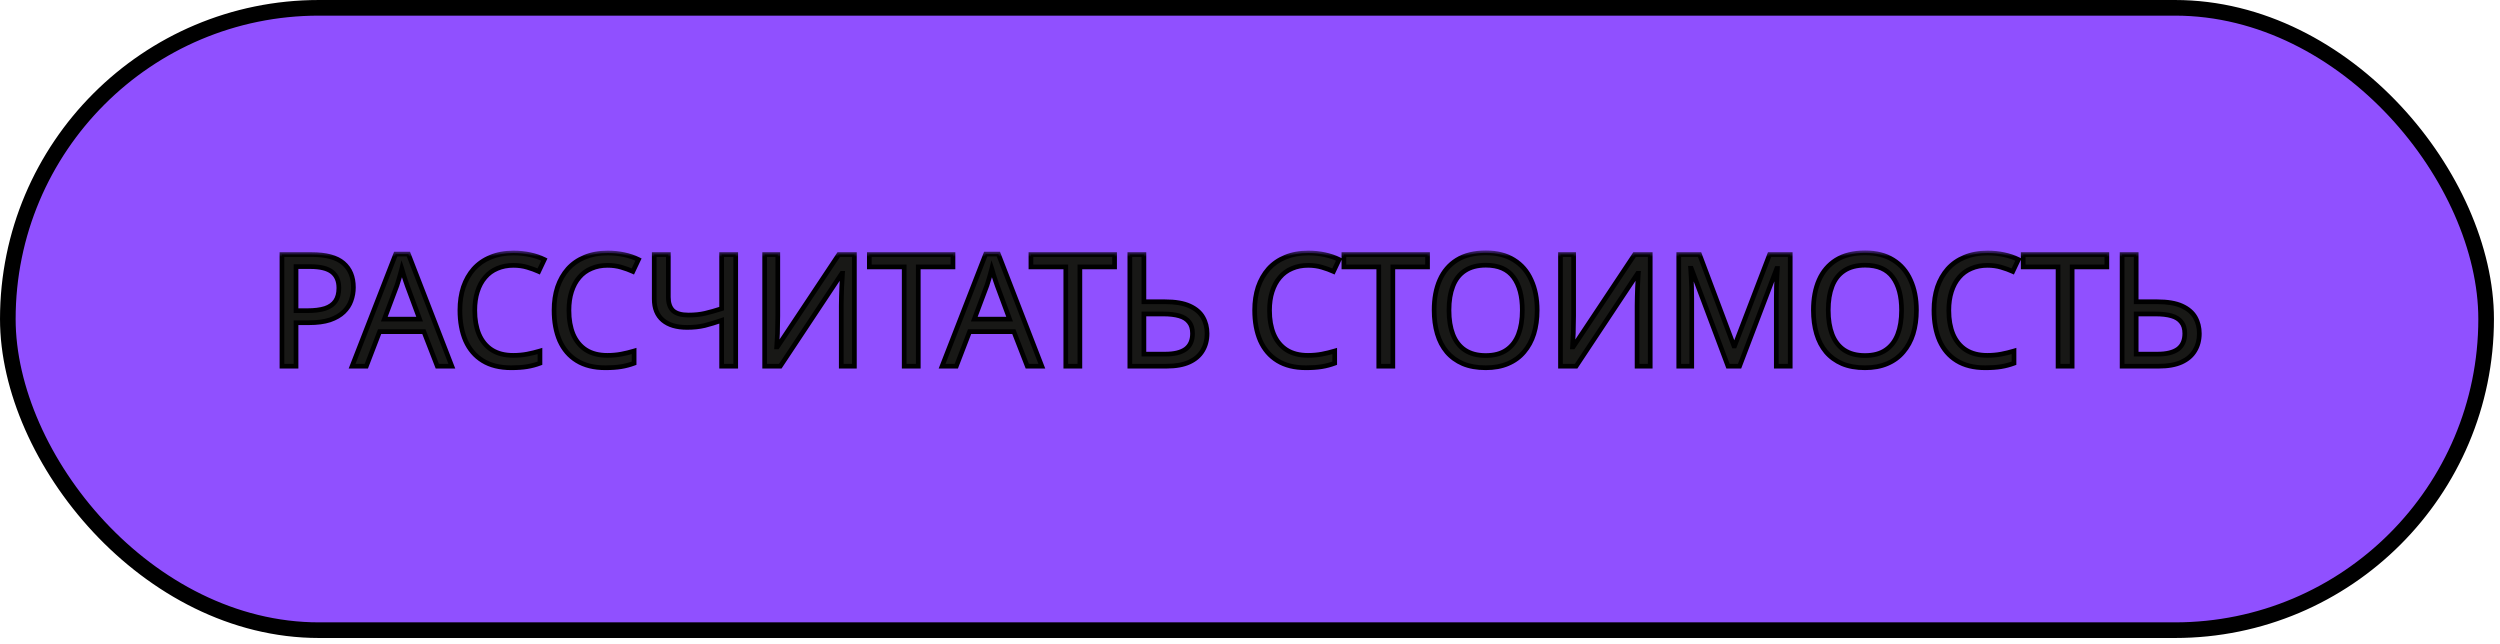
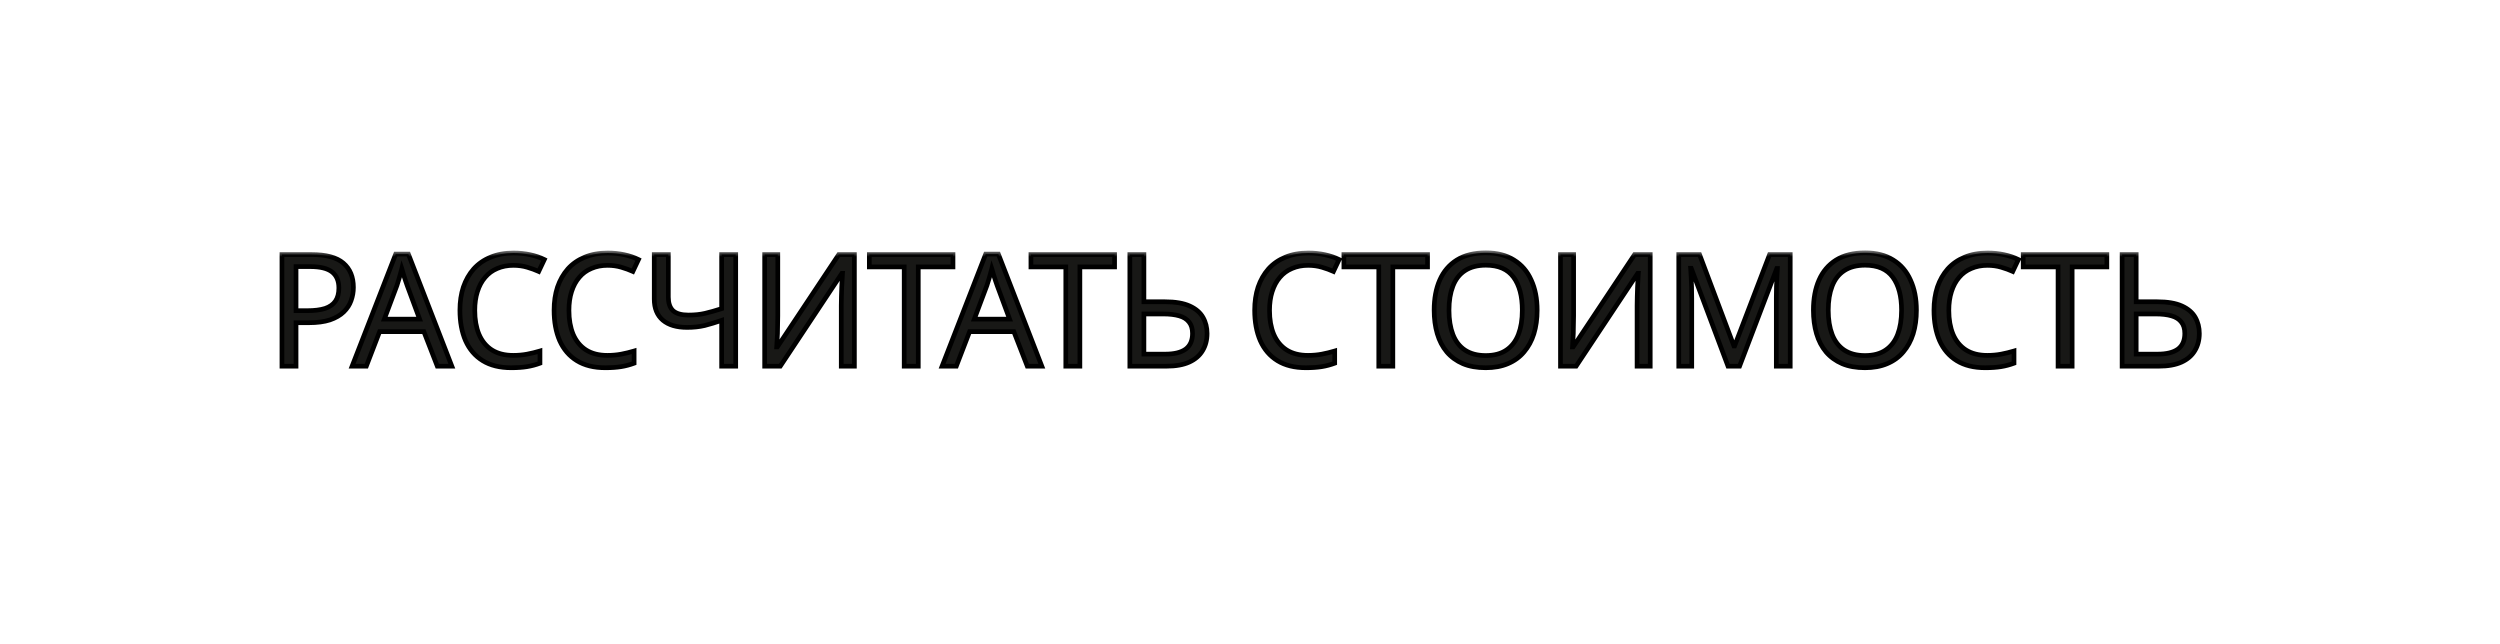
<svg xmlns="http://www.w3.org/2000/svg" width="194" height="50" viewBox="0 0 194 50" fill="none">
-   <rect x="0.607" y="0.607" width="192.317" height="48.295" rx="24.147" fill="#9050FF" stroke="black" stroke-width="1.213" />
  <mask id="path-2-outside-1_224_538" maskUnits="userSpaceOnUse" x="20.703" y="19.416" width="151" height="10" fill="black">
    <rect fill="white" x="20.703" y="19.416" width="151" height="10" />
    <path d="M24.173 19.754C25.305 19.754 26.13 19.976 26.648 20.421C27.165 20.866 27.424 21.493 27.424 22.301C27.424 22.657 27.363 23.001 27.242 23.333C27.129 23.656 26.939 23.947 26.672 24.206C26.405 24.465 26.049 24.671 25.604 24.825C25.16 24.97 24.614 25.043 23.967 25.043H22.972V28.416H21.88V19.754H24.173ZM24.076 20.688H22.972V24.109H23.845C24.395 24.109 24.852 24.052 25.216 23.939C25.58 23.818 25.851 23.628 26.029 23.369C26.207 23.11 26.296 22.77 26.296 22.35C26.296 21.792 26.118 21.375 25.762 21.1C25.406 20.825 24.844 20.688 24.076 20.688ZM33.934 28.416L32.891 25.735H29.458L28.427 28.416H27.323L30.707 19.718H31.69L35.063 28.416H33.934ZM31.593 22.144C31.569 22.079 31.528 21.962 31.472 21.792C31.415 21.622 31.359 21.448 31.302 21.27C31.253 21.084 31.213 20.943 31.181 20.846C31.14 21.007 31.096 21.173 31.047 21.343C31.007 21.505 30.962 21.654 30.914 21.792C30.873 21.929 30.837 22.047 30.805 22.144L29.822 24.764H32.564L31.593 22.144ZM39.838 20.591C39.377 20.591 38.961 20.672 38.589 20.834C38.217 20.987 37.901 21.218 37.643 21.525C37.384 21.824 37.186 22.192 37.048 22.629C36.911 23.058 36.842 23.543 36.842 24.085C36.842 24.796 36.951 25.415 37.169 25.941C37.396 26.466 37.727 26.871 38.164 27.154C38.609 27.437 39.163 27.578 39.826 27.578C40.206 27.578 40.566 27.546 40.906 27.481C41.245 27.417 41.577 27.336 41.901 27.239V28.185C41.577 28.306 41.242 28.395 40.894 28.452C40.554 28.509 40.146 28.537 39.669 28.537C38.787 28.537 38.051 28.355 37.461 27.991C36.87 27.627 36.425 27.109 36.126 26.438C35.835 25.767 35.69 24.978 35.69 24.073C35.69 23.418 35.778 22.819 35.956 22.277C36.142 21.735 36.409 21.266 36.757 20.87C37.113 20.474 37.55 20.17 38.067 19.96C38.585 19.742 39.179 19.633 39.85 19.633C40.295 19.633 40.724 19.677 41.136 19.766C41.549 19.855 41.917 19.98 42.24 20.142L41.804 21.064C41.537 20.943 41.237 20.834 40.906 20.736C40.582 20.639 40.227 20.591 39.838 20.591ZM47.145 20.591C46.684 20.591 46.267 20.672 45.895 20.834C45.523 20.987 45.208 21.218 44.949 21.525C44.691 21.824 44.492 22.192 44.355 22.629C44.217 23.058 44.149 23.543 44.149 24.085C44.149 24.796 44.258 25.415 44.476 25.941C44.703 26.466 45.034 26.871 45.471 27.154C45.916 27.437 46.47 27.578 47.133 27.578C47.513 27.578 47.873 27.546 48.212 27.481C48.552 27.417 48.884 27.336 49.207 27.239V28.185C48.884 28.306 48.548 28.395 48.2 28.452C47.861 28.509 47.452 28.537 46.975 28.537C46.094 28.537 45.358 28.355 44.767 27.991C44.177 27.627 43.732 27.109 43.433 26.438C43.142 25.767 42.996 24.978 42.996 24.073C42.996 23.418 43.085 22.819 43.263 22.277C43.449 21.735 43.716 21.266 44.064 20.87C44.419 20.474 44.856 20.17 45.374 19.96C45.891 19.742 46.486 19.633 47.157 19.633C47.602 19.633 48.031 19.677 48.443 19.766C48.855 19.855 49.224 19.98 49.547 20.142L49.11 21.064C48.843 20.943 48.544 20.834 48.212 20.736C47.889 20.639 47.533 20.591 47.145 20.591ZM57.091 28.416H55.999V24.861C55.53 25.023 55.089 25.156 54.676 25.261C54.272 25.358 53.819 25.407 53.318 25.407C52.509 25.407 51.882 25.221 51.437 24.849C50.993 24.469 50.77 23.923 50.77 23.211V19.754H51.862V23.053C51.862 23.523 51.983 23.874 52.226 24.109C52.477 24.335 52.877 24.449 53.427 24.449C53.904 24.449 54.333 24.404 54.713 24.315C55.093 24.226 55.522 24.105 55.999 23.951V19.754H57.091V28.416ZM59.338 19.754H60.357V24.509C60.357 24.712 60.353 24.934 60.345 25.177C60.345 25.411 60.341 25.646 60.333 25.88C60.325 26.115 60.312 26.325 60.296 26.511C60.288 26.689 60.28 26.826 60.272 26.923H60.32L65.088 19.754H66.301V28.416H65.282V23.709C65.282 23.49 65.286 23.256 65.294 23.005C65.302 22.746 65.31 22.5 65.319 22.265C65.335 22.022 65.347 21.808 65.355 21.622C65.363 21.436 65.371 21.299 65.379 21.21H65.331L60.551 28.416H59.338V19.754ZM71.258 28.416H70.166V20.712H67.461V19.754H73.951V20.712H71.258V28.416ZM79.717 28.416L78.674 25.735H75.241L74.21 28.416H73.106L76.49 19.718H77.473L80.846 28.416H79.717ZM77.376 22.144C77.352 22.079 77.311 21.962 77.255 21.792C77.198 21.622 77.141 21.448 77.085 21.27C77.036 21.084 76.996 20.943 76.963 20.846C76.923 21.007 76.879 21.173 76.83 21.343C76.79 21.505 76.745 21.654 76.697 21.792C76.656 21.929 76.62 22.047 76.588 22.144L75.605 24.764H78.347L77.376 22.144ZM83.798 28.416H82.706V20.712H80.001V19.754H86.491V20.712H83.798V28.416ZM87.676 28.416V19.754H88.767V23.418H90.393C91.202 23.418 91.845 23.527 92.322 23.745C92.799 23.963 93.143 24.259 93.353 24.631C93.563 25.003 93.668 25.419 93.668 25.88C93.668 26.39 93.551 26.834 93.317 27.215C93.09 27.595 92.746 27.89 92.285 28.1C91.825 28.31 91.238 28.416 90.526 28.416H87.676ZM90.417 27.481C91.121 27.481 91.651 27.352 92.007 27.093C92.362 26.826 92.54 26.422 92.54 25.88C92.54 25.508 92.451 25.213 92.273 24.994C92.103 24.768 91.849 24.606 91.509 24.509C91.177 24.412 90.761 24.364 90.26 24.364H88.767V27.481H90.417ZM101.511 20.591C101.05 20.591 100.634 20.672 100.262 20.834C99.89 20.987 99.574 21.218 99.315 21.525C99.057 21.824 98.859 22.192 98.721 22.629C98.584 23.058 98.515 23.543 98.515 24.085C98.515 24.796 98.624 25.415 98.842 25.941C99.069 26.466 99.4 26.871 99.837 27.154C100.282 27.437 100.836 27.578 101.499 27.578C101.879 27.578 102.239 27.546 102.579 27.481C102.918 27.417 103.25 27.336 103.573 27.239V28.185C103.25 28.306 102.914 28.395 102.567 28.452C102.227 28.509 101.819 28.537 101.341 28.537C100.46 28.537 99.724 28.355 99.133 27.991C98.543 27.627 98.098 27.109 97.799 26.438C97.508 25.767 97.362 24.978 97.362 24.073C97.362 23.418 97.451 22.819 97.629 22.277C97.815 21.735 98.082 21.266 98.43 20.87C98.786 20.474 99.222 20.17 99.74 19.96C100.258 19.742 100.852 19.633 101.523 19.633C101.968 19.633 102.397 19.677 102.809 19.766C103.222 19.855 103.59 19.98 103.913 20.142L103.476 21.064C103.21 20.943 102.91 20.834 102.579 20.736C102.255 20.639 101.899 20.591 101.511 20.591ZM108.084 28.416H106.992V20.712H104.287V19.754H110.777V20.712H108.084V28.416ZM119.283 24.073C119.283 24.744 119.198 25.354 119.028 25.904C118.858 26.446 118.604 26.915 118.264 27.312C117.932 27.708 117.516 28.011 117.014 28.221C116.521 28.432 115.947 28.537 115.292 28.537C114.612 28.537 114.022 28.432 113.521 28.221C113.019 28.003 112.603 27.7 112.271 27.312C111.94 26.915 111.693 26.442 111.531 25.892C111.369 25.342 111.289 24.732 111.289 24.06C111.289 23.171 111.434 22.394 111.725 21.731C112.016 21.068 112.457 20.55 113.048 20.178C113.646 19.806 114.398 19.62 115.304 19.62C116.169 19.62 116.897 19.806 117.488 20.178C118.078 20.542 118.523 21.06 118.822 21.731C119.129 22.394 119.283 23.175 119.283 24.073ZM112.441 24.073C112.441 24.8 112.542 25.427 112.744 25.953C112.946 26.479 113.258 26.883 113.678 27.166C114.107 27.449 114.645 27.591 115.292 27.591C115.947 27.591 116.481 27.449 116.893 27.166C117.314 26.883 117.625 26.479 117.827 25.953C118.029 25.427 118.131 24.8 118.131 24.073C118.131 22.981 117.904 22.128 117.451 21.513C116.998 20.89 116.283 20.579 115.304 20.579C114.649 20.579 114.107 20.72 113.678 21.003C113.258 21.278 112.946 21.679 112.744 22.204C112.542 22.722 112.441 23.345 112.441 24.073ZM121.094 19.754H122.113V24.509C122.113 24.712 122.109 24.934 122.1 25.177C122.1 25.411 122.096 25.646 122.088 25.88C122.08 26.115 122.068 26.325 122.052 26.511C122.044 26.689 122.036 26.826 122.028 26.923H122.076L126.844 19.754H128.057V28.416H127.038V23.709C127.038 23.49 127.042 23.256 127.05 23.005C127.058 22.746 127.066 22.5 127.074 22.265C127.09 22.022 127.103 21.808 127.111 21.622C127.119 21.436 127.127 21.299 127.135 21.21H127.086L122.307 28.416H121.094V19.754ZM134.093 28.416L131.242 20.821H131.194C131.21 20.983 131.222 21.189 131.23 21.44C131.246 21.691 131.258 21.966 131.267 22.265C131.275 22.556 131.279 22.855 131.279 23.163V28.416H130.272V19.754H131.885L134.554 26.851H134.603L137.32 19.754H138.921V28.416H137.842V23.09C137.842 22.807 137.846 22.528 137.854 22.253C137.862 21.97 137.874 21.707 137.89 21.464C137.906 21.214 137.918 21.003 137.927 20.834H137.878L134.991 28.416H134.093ZM148.714 24.073C148.714 24.744 148.629 25.354 148.459 25.904C148.289 26.446 148.035 26.915 147.695 27.312C147.363 27.708 146.947 28.011 146.445 28.221C145.952 28.432 145.378 28.537 144.723 28.537C144.043 28.537 143.453 28.432 142.952 28.221C142.45 28.003 142.034 27.7 141.702 27.312C141.371 26.915 141.124 26.442 140.962 25.892C140.8 25.342 140.719 24.732 140.719 24.06C140.719 23.171 140.865 22.394 141.156 21.731C141.447 21.068 141.888 20.55 142.478 20.178C143.077 19.806 143.829 19.62 144.735 19.62C145.6 19.62 146.328 19.806 146.919 20.178C147.509 20.542 147.954 21.06 148.253 21.731C148.56 22.394 148.714 23.175 148.714 24.073ZM141.872 24.073C141.872 24.8 141.973 25.427 142.175 25.953C142.377 26.479 142.689 26.883 143.109 27.166C143.538 27.449 144.076 27.591 144.723 27.591C145.378 27.591 145.912 27.449 146.324 27.166C146.745 26.883 147.056 26.479 147.258 25.953C147.46 25.427 147.561 24.8 147.561 24.073C147.561 22.981 147.335 22.128 146.882 21.513C146.429 20.89 145.713 20.579 144.735 20.579C144.08 20.579 143.538 20.72 143.109 21.003C142.689 21.278 142.377 21.679 142.175 22.204C141.973 22.722 141.872 23.345 141.872 24.073ZM154.225 20.591C153.764 20.591 153.347 20.672 152.975 20.834C152.603 20.987 152.288 21.218 152.029 21.525C151.77 21.824 151.572 22.192 151.434 22.629C151.297 23.058 151.228 23.543 151.228 24.085C151.228 24.796 151.337 25.415 151.556 25.941C151.782 26.466 152.114 26.871 152.55 27.154C152.995 27.437 153.549 27.578 154.212 27.578C154.592 27.578 154.952 27.546 155.292 27.481C155.632 27.417 155.963 27.336 156.287 27.239V28.185C155.963 28.306 155.628 28.395 155.28 28.452C154.94 28.509 154.532 28.537 154.055 28.537C153.173 28.537 152.437 28.355 151.847 27.991C151.256 27.627 150.812 27.109 150.512 26.438C150.221 25.767 150.076 24.978 150.076 24.073C150.076 23.418 150.165 22.819 150.343 22.277C150.529 21.735 150.795 21.266 151.143 20.87C151.499 20.474 151.936 20.17 152.453 19.96C152.971 19.742 153.565 19.633 154.237 19.633C154.681 19.633 155.11 19.677 155.523 19.766C155.935 19.855 156.303 19.98 156.626 20.142L156.19 21.064C155.923 20.943 155.624 20.834 155.292 20.736C154.969 20.639 154.613 20.591 154.225 20.591ZM160.798 28.416H159.706V20.712H157.001V19.754H163.491V20.712H160.798V28.416ZM164.676 28.416V19.754H165.767V23.418H167.393C168.202 23.418 168.845 23.527 169.322 23.745C169.799 23.963 170.143 24.259 170.353 24.631C170.563 25.003 170.668 25.419 170.668 25.88C170.668 26.39 170.551 26.834 170.317 27.215C170.09 27.595 169.746 27.89 169.285 28.1C168.824 28.31 168.238 28.416 167.526 28.416H164.676ZM167.417 27.481C168.121 27.481 168.651 27.352 169.006 27.093C169.362 26.826 169.54 26.422 169.54 25.88C169.54 25.508 169.451 25.213 169.273 24.994C169.103 24.768 168.849 24.606 168.509 24.509C168.177 24.412 167.761 24.364 167.259 24.364H165.767V27.481H167.417Z" />
  </mask>
  <path d="M24.173 19.754C25.305 19.754 26.13 19.976 26.648 20.421C27.165 20.866 27.424 21.493 27.424 22.301C27.424 22.657 27.363 23.001 27.242 23.333C27.129 23.656 26.939 23.947 26.672 24.206C26.405 24.465 26.049 24.671 25.604 24.825C25.16 24.97 24.614 25.043 23.967 25.043H22.972V28.416H21.88V19.754H24.173ZM24.076 20.688H22.972V24.109H23.845C24.395 24.109 24.852 24.052 25.216 23.939C25.58 23.818 25.851 23.628 26.029 23.369C26.207 23.11 26.296 22.77 26.296 22.35C26.296 21.792 26.118 21.375 25.762 21.1C25.406 20.825 24.844 20.688 24.076 20.688ZM33.934 28.416L32.891 25.735H29.458L28.427 28.416H27.323L30.707 19.718H31.69L35.063 28.416H33.934ZM31.593 22.144C31.569 22.079 31.528 21.962 31.472 21.792C31.415 21.622 31.359 21.448 31.302 21.27C31.253 21.084 31.213 20.943 31.181 20.846C31.14 21.007 31.096 21.173 31.047 21.343C31.007 21.505 30.962 21.654 30.914 21.792C30.873 21.929 30.837 22.047 30.805 22.144L29.822 24.764H32.564L31.593 22.144ZM39.838 20.591C39.377 20.591 38.961 20.672 38.589 20.834C38.217 20.987 37.901 21.218 37.643 21.525C37.384 21.824 37.186 22.192 37.048 22.629C36.911 23.058 36.842 23.543 36.842 24.085C36.842 24.796 36.951 25.415 37.169 25.941C37.396 26.466 37.727 26.871 38.164 27.154C38.609 27.437 39.163 27.578 39.826 27.578C40.206 27.578 40.566 27.546 40.906 27.481C41.245 27.417 41.577 27.336 41.901 27.239V28.185C41.577 28.306 41.242 28.395 40.894 28.452C40.554 28.509 40.146 28.537 39.669 28.537C38.787 28.537 38.051 28.355 37.461 27.991C36.87 27.627 36.425 27.109 36.126 26.438C35.835 25.767 35.69 24.978 35.69 24.073C35.69 23.418 35.778 22.819 35.956 22.277C36.142 21.735 36.409 21.266 36.757 20.87C37.113 20.474 37.55 20.17 38.067 19.96C38.585 19.742 39.179 19.633 39.85 19.633C40.295 19.633 40.724 19.677 41.136 19.766C41.549 19.855 41.917 19.98 42.24 20.142L41.804 21.064C41.537 20.943 41.237 20.834 40.906 20.736C40.582 20.639 40.227 20.591 39.838 20.591ZM47.145 20.591C46.684 20.591 46.267 20.672 45.895 20.834C45.523 20.987 45.208 21.218 44.949 21.525C44.691 21.824 44.492 22.192 44.355 22.629C44.217 23.058 44.149 23.543 44.149 24.085C44.149 24.796 44.258 25.415 44.476 25.941C44.703 26.466 45.034 26.871 45.471 27.154C45.916 27.437 46.47 27.578 47.133 27.578C47.513 27.578 47.873 27.546 48.212 27.481C48.552 27.417 48.884 27.336 49.207 27.239V28.185C48.884 28.306 48.548 28.395 48.2 28.452C47.861 28.509 47.452 28.537 46.975 28.537C46.094 28.537 45.358 28.355 44.767 27.991C44.177 27.627 43.732 27.109 43.433 26.438C43.142 25.767 42.996 24.978 42.996 24.073C42.996 23.418 43.085 22.819 43.263 22.277C43.449 21.735 43.716 21.266 44.064 20.87C44.419 20.474 44.856 20.17 45.374 19.96C45.891 19.742 46.486 19.633 47.157 19.633C47.602 19.633 48.031 19.677 48.443 19.766C48.855 19.855 49.224 19.98 49.547 20.142L49.11 21.064C48.843 20.943 48.544 20.834 48.212 20.736C47.889 20.639 47.533 20.591 47.145 20.591ZM57.091 28.416H55.999V24.861C55.53 25.023 55.089 25.156 54.676 25.261C54.272 25.358 53.819 25.407 53.318 25.407C52.509 25.407 51.882 25.221 51.437 24.849C50.993 24.469 50.77 23.923 50.77 23.211V19.754H51.862V23.053C51.862 23.523 51.983 23.874 52.226 24.109C52.477 24.335 52.877 24.449 53.427 24.449C53.904 24.449 54.333 24.404 54.713 24.315C55.093 24.226 55.522 24.105 55.999 23.951V19.754H57.091V28.416ZM59.338 19.754H60.357V24.509C60.357 24.712 60.353 24.934 60.345 25.177C60.345 25.411 60.341 25.646 60.333 25.88C60.325 26.115 60.312 26.325 60.296 26.511C60.288 26.689 60.28 26.826 60.272 26.923H60.32L65.088 19.754H66.301V28.416H65.282V23.709C65.282 23.49 65.286 23.256 65.294 23.005C65.302 22.746 65.31 22.5 65.319 22.265C65.335 22.022 65.347 21.808 65.355 21.622C65.363 21.436 65.371 21.299 65.379 21.21H65.331L60.551 28.416H59.338V19.754ZM71.258 28.416H70.166V20.712H67.461V19.754H73.951V20.712H71.258V28.416ZM79.717 28.416L78.674 25.735H75.241L74.21 28.416H73.106L76.49 19.718H77.473L80.846 28.416H79.717ZM77.376 22.144C77.352 22.079 77.311 21.962 77.255 21.792C77.198 21.622 77.141 21.448 77.085 21.27C77.036 21.084 76.996 20.943 76.963 20.846C76.923 21.007 76.879 21.173 76.83 21.343C76.79 21.505 76.745 21.654 76.697 21.792C76.656 21.929 76.62 22.047 76.588 22.144L75.605 24.764H78.347L77.376 22.144ZM83.798 28.416H82.706V20.712H80.001V19.754H86.491V20.712H83.798V28.416ZM87.676 28.416V19.754H88.767V23.418H90.393C91.202 23.418 91.845 23.527 92.322 23.745C92.799 23.963 93.143 24.259 93.353 24.631C93.563 25.003 93.668 25.419 93.668 25.88C93.668 26.39 93.551 26.834 93.317 27.215C93.09 27.595 92.746 27.89 92.285 28.1C91.825 28.31 91.238 28.416 90.526 28.416H87.676ZM90.417 27.481C91.121 27.481 91.651 27.352 92.007 27.093C92.362 26.826 92.54 26.422 92.54 25.88C92.54 25.508 92.451 25.213 92.273 24.994C92.103 24.768 91.849 24.606 91.509 24.509C91.177 24.412 90.761 24.364 90.26 24.364H88.767V27.481H90.417ZM101.511 20.591C101.05 20.591 100.634 20.672 100.262 20.834C99.89 20.987 99.574 21.218 99.315 21.525C99.057 21.824 98.859 22.192 98.721 22.629C98.584 23.058 98.515 23.543 98.515 24.085C98.515 24.796 98.624 25.415 98.842 25.941C99.069 26.466 99.4 26.871 99.837 27.154C100.282 27.437 100.836 27.578 101.499 27.578C101.879 27.578 102.239 27.546 102.579 27.481C102.918 27.417 103.25 27.336 103.573 27.239V28.185C103.25 28.306 102.914 28.395 102.567 28.452C102.227 28.509 101.819 28.537 101.341 28.537C100.46 28.537 99.724 28.355 99.133 27.991C98.543 27.627 98.098 27.109 97.799 26.438C97.508 25.767 97.362 24.978 97.362 24.073C97.362 23.418 97.451 22.819 97.629 22.277C97.815 21.735 98.082 21.266 98.43 20.87C98.786 20.474 99.222 20.17 99.74 19.96C100.258 19.742 100.852 19.633 101.523 19.633C101.968 19.633 102.397 19.677 102.809 19.766C103.222 19.855 103.59 19.98 103.913 20.142L103.476 21.064C103.21 20.943 102.91 20.834 102.579 20.736C102.255 20.639 101.899 20.591 101.511 20.591ZM108.084 28.416H106.992V20.712H104.287V19.754H110.777V20.712H108.084V28.416ZM119.283 24.073C119.283 24.744 119.198 25.354 119.028 25.904C118.858 26.446 118.604 26.915 118.264 27.312C117.932 27.708 117.516 28.011 117.014 28.221C116.521 28.432 115.947 28.537 115.292 28.537C114.612 28.537 114.022 28.432 113.521 28.221C113.019 28.003 112.603 27.7 112.271 27.312C111.94 26.915 111.693 26.442 111.531 25.892C111.369 25.342 111.289 24.732 111.289 24.06C111.289 23.171 111.434 22.394 111.725 21.731C112.016 21.068 112.457 20.55 113.048 20.178C113.646 19.806 114.398 19.62 115.304 19.62C116.169 19.62 116.897 19.806 117.488 20.178C118.078 20.542 118.523 21.06 118.822 21.731C119.129 22.394 119.283 23.175 119.283 24.073ZM112.441 24.073C112.441 24.8 112.542 25.427 112.744 25.953C112.946 26.479 113.258 26.883 113.678 27.166C114.107 27.449 114.645 27.591 115.292 27.591C115.947 27.591 116.481 27.449 116.893 27.166C117.314 26.883 117.625 26.479 117.827 25.953C118.029 25.427 118.131 24.8 118.131 24.073C118.131 22.981 117.904 22.128 117.451 21.513C116.998 20.89 116.283 20.579 115.304 20.579C114.649 20.579 114.107 20.72 113.678 21.003C113.258 21.278 112.946 21.679 112.744 22.204C112.542 22.722 112.441 23.345 112.441 24.073ZM121.094 19.754H122.113V24.509C122.113 24.712 122.109 24.934 122.1 25.177C122.1 25.411 122.096 25.646 122.088 25.88C122.08 26.115 122.068 26.325 122.052 26.511C122.044 26.689 122.036 26.826 122.028 26.923H122.076L126.844 19.754H128.057V28.416H127.038V23.709C127.038 23.49 127.042 23.256 127.05 23.005C127.058 22.746 127.066 22.5 127.074 22.265C127.09 22.022 127.103 21.808 127.111 21.622C127.119 21.436 127.127 21.299 127.135 21.21H127.086L122.307 28.416H121.094V19.754ZM134.093 28.416L131.242 20.821H131.194C131.21 20.983 131.222 21.189 131.23 21.44C131.246 21.691 131.258 21.966 131.267 22.265C131.275 22.556 131.279 22.855 131.279 23.163V28.416H130.272V19.754H131.885L134.554 26.851H134.603L137.32 19.754H138.921V28.416H137.842V23.09C137.842 22.807 137.846 22.528 137.854 22.253C137.862 21.97 137.874 21.707 137.89 21.464C137.906 21.214 137.918 21.003 137.927 20.834H137.878L134.991 28.416H134.093ZM148.714 24.073C148.714 24.744 148.629 25.354 148.459 25.904C148.289 26.446 148.035 26.915 147.695 27.312C147.363 27.708 146.947 28.011 146.445 28.221C145.952 28.432 145.378 28.537 144.723 28.537C144.043 28.537 143.453 28.432 142.952 28.221C142.45 28.003 142.034 27.7 141.702 27.312C141.371 26.915 141.124 26.442 140.962 25.892C140.8 25.342 140.719 24.732 140.719 24.06C140.719 23.171 140.865 22.394 141.156 21.731C141.447 21.068 141.888 20.55 142.478 20.178C143.077 19.806 143.829 19.62 144.735 19.62C145.6 19.62 146.328 19.806 146.919 20.178C147.509 20.542 147.954 21.06 148.253 21.731C148.56 22.394 148.714 23.175 148.714 24.073ZM141.872 24.073C141.872 24.8 141.973 25.427 142.175 25.953C142.377 26.479 142.689 26.883 143.109 27.166C143.538 27.449 144.076 27.591 144.723 27.591C145.378 27.591 145.912 27.449 146.324 27.166C146.745 26.883 147.056 26.479 147.258 25.953C147.46 25.427 147.561 24.8 147.561 24.073C147.561 22.981 147.335 22.128 146.882 21.513C146.429 20.89 145.713 20.579 144.735 20.579C144.08 20.579 143.538 20.72 143.109 21.003C142.689 21.278 142.377 21.679 142.175 22.204C141.973 22.722 141.872 23.345 141.872 24.073ZM154.225 20.591C153.764 20.591 153.347 20.672 152.975 20.834C152.603 20.987 152.288 21.218 152.029 21.525C151.77 21.824 151.572 22.192 151.434 22.629C151.297 23.058 151.228 23.543 151.228 24.085C151.228 24.796 151.337 25.415 151.556 25.941C151.782 26.466 152.114 26.871 152.55 27.154C152.995 27.437 153.549 27.578 154.212 27.578C154.592 27.578 154.952 27.546 155.292 27.481C155.632 27.417 155.963 27.336 156.287 27.239V28.185C155.963 28.306 155.628 28.395 155.28 28.452C154.94 28.509 154.532 28.537 154.055 28.537C153.173 28.537 152.437 28.355 151.847 27.991C151.256 27.627 150.812 27.109 150.512 26.438C150.221 25.767 150.076 24.978 150.076 24.073C150.076 23.418 150.165 22.819 150.343 22.277C150.529 21.735 150.795 21.266 151.143 20.87C151.499 20.474 151.936 20.17 152.453 19.96C152.971 19.742 153.565 19.633 154.237 19.633C154.681 19.633 155.11 19.677 155.523 19.766C155.935 19.855 156.303 19.98 156.626 20.142L156.19 21.064C155.923 20.943 155.624 20.834 155.292 20.736C154.969 20.639 154.613 20.591 154.225 20.591ZM160.798 28.416H159.706V20.712H157.001V19.754H163.491V20.712H160.798V28.416ZM164.676 28.416V19.754H165.767V23.418H167.393C168.202 23.418 168.845 23.527 169.322 23.745C169.799 23.963 170.143 24.259 170.353 24.631C170.563 25.003 170.668 25.419 170.668 25.88C170.668 26.39 170.551 26.834 170.317 27.215C170.09 27.595 169.746 27.89 169.285 28.1C168.824 28.31 168.238 28.416 167.526 28.416H164.676ZM167.417 27.481C168.121 27.481 168.651 27.352 169.006 27.093C169.362 26.826 169.54 26.422 169.54 25.88C169.54 25.508 169.451 25.213 169.273 24.994C169.103 24.768 168.849 24.606 168.509 24.509C168.177 24.412 167.761 24.364 167.259 24.364H165.767V27.481H167.417Z" fill="#181816" />
  <path d="M26.648 20.421L26.529 20.559L26.529 20.559L26.648 20.421ZM27.242 23.333L27.071 23.27L27.07 23.272L27.242 23.333ZM26.672 24.206L26.799 24.337L26.799 24.337L26.672 24.206ZM25.604 24.825L25.661 24.998L25.664 24.997L25.604 24.825ZM22.972 25.043V24.861H22.79V25.043H22.972ZM22.972 28.416V28.598H23.154V28.416H22.972ZM21.88 28.416H21.698V28.598H21.88V28.416ZM21.88 19.754V19.572H21.698V19.754H21.88ZM22.972 20.688V20.506H22.79V20.688H22.972ZM22.972 24.109H22.79V24.291H22.972V24.109ZM25.216 23.939L25.27 24.113L25.274 24.112L25.216 23.939ZM26.029 23.369L25.879 23.266L25.879 23.266L26.029 23.369ZM25.762 21.1L25.873 20.956L25.873 20.956L25.762 21.1ZM24.173 19.754V19.936C25.288 19.936 26.06 20.156 26.529 20.559L26.648 20.421L26.766 20.283C26.2 19.796 25.322 19.572 24.173 19.572V19.754ZM26.648 20.421L26.529 20.559C26.999 20.963 27.242 21.535 27.242 22.301H27.424H27.606C27.606 21.45 27.332 20.769 26.766 20.283L26.648 20.421ZM27.424 22.301H27.242C27.242 22.636 27.185 22.959 27.071 23.27L27.242 23.333L27.413 23.395C27.542 23.043 27.606 22.678 27.606 22.301H27.424ZM27.242 23.333L27.07 23.272C26.967 23.567 26.794 23.835 26.545 24.075L26.672 24.206L26.799 24.337C27.084 24.06 27.291 23.745 27.414 23.393L27.242 23.333ZM26.672 24.206L26.545 24.075C26.302 24.311 25.971 24.506 25.545 24.653L25.604 24.825L25.664 24.997C26.127 24.837 26.508 24.618 26.799 24.337L26.672 24.206ZM25.604 24.825L25.548 24.652C25.127 24.79 24.601 24.861 23.967 24.861V25.043V25.225C24.626 25.225 25.192 25.151 25.661 24.998L25.604 24.825ZM23.967 25.043V24.861H22.972V25.043V25.225H23.967V25.043ZM22.972 25.043H22.79V28.416H22.972H23.154V25.043H22.972ZM22.972 28.416V28.234H21.88V28.416V28.598H22.972V28.416ZM21.88 28.416H22.062V19.754H21.88H21.698V28.416H21.88ZM21.88 19.754V19.936H24.173V19.754V19.572H21.88V19.754ZM24.076 20.688V20.506H22.972V20.688V20.87H24.076V20.688ZM22.972 20.688H22.79V24.109H22.972H23.154V20.688H22.972ZM22.972 24.109V24.291H23.845V24.109V23.927H22.972V24.109ZM23.845 24.109V24.291C24.406 24.291 24.883 24.233 25.27 24.113L25.216 23.939L25.162 23.765C24.822 23.871 24.384 23.927 23.845 23.927V24.109ZM25.216 23.939L25.274 24.112C25.667 23.981 25.974 23.77 26.179 23.472L26.029 23.369L25.879 23.266C25.728 23.485 25.494 23.655 25.159 23.767L25.216 23.939ZM26.029 23.369L26.179 23.472C26.384 23.174 26.478 22.795 26.478 22.35H26.296H26.114C26.114 22.746 26.03 23.046 25.879 23.266L26.029 23.369ZM26.296 22.35H26.478C26.478 21.751 26.284 21.274 25.873 20.956L25.762 21.1L25.651 21.244C25.951 21.477 26.114 21.833 26.114 22.35H26.296ZM25.762 21.1L25.873 20.956C25.47 20.645 24.859 20.506 24.076 20.506V20.688V20.87C24.83 20.87 25.343 21.006 25.651 21.244L25.762 21.1ZM33.934 28.416L33.765 28.482L33.81 28.598H33.934V28.416ZM32.891 25.735L33.061 25.669L33.016 25.553H32.891V25.735ZM29.458 25.735V25.553H29.333L29.288 25.669L29.458 25.735ZM28.427 28.416V28.598H28.552L28.597 28.481L28.427 28.416ZM27.323 28.416L27.153 28.349L27.057 28.598H27.323V28.416ZM30.707 19.718V19.535H30.583L30.538 19.651L30.707 19.718ZM31.69 19.718L31.86 19.652L31.815 19.535H31.69V19.718ZM35.063 28.416V28.598H35.328L35.232 28.35L35.063 28.416ZM31.593 22.144L31.764 22.081L31.764 22.08L31.593 22.144ZM31.472 21.792L31.299 21.849L31.299 21.849L31.472 21.792ZM31.302 21.27L31.126 21.316L31.128 21.325L31.302 21.27ZM31.181 20.846L31.353 20.788L31.156 20.195L31.004 20.802L31.181 20.846ZM31.047 21.343L30.872 21.293L30.871 21.299L31.047 21.343ZM30.914 21.792L30.742 21.731L30.739 21.741L30.914 21.792ZM30.805 22.144L30.975 22.208L30.977 22.201L30.805 22.144ZM29.822 24.764L29.652 24.7L29.559 24.946H29.822V24.764ZM32.564 24.764V24.946H32.825L32.734 24.701L32.564 24.764ZM33.934 28.416L34.104 28.349L33.061 25.669L32.891 25.735L32.722 25.8L33.765 28.482L33.934 28.416ZM32.891 25.735V25.553H29.458V25.735V25.916H32.891V25.735ZM29.458 25.735L29.288 25.669L28.257 28.35L28.427 28.416L28.597 28.481L29.628 25.8L29.458 25.735ZM28.427 28.416V28.234H27.323V28.416V28.598H28.427V28.416ZM27.323 28.416L27.492 28.482L30.877 19.784L30.707 19.718L30.538 19.651L27.153 28.349L27.323 28.416ZM30.707 19.718V19.899H31.69V19.718V19.535H30.707V19.718ZM31.69 19.718L31.52 19.783L34.893 28.481L35.063 28.416L35.232 28.35L31.86 19.652L31.69 19.718ZM35.063 28.416V28.234H33.934V28.416V28.598H35.063V28.416ZM31.593 22.144L31.764 22.08C31.741 22.019 31.701 21.904 31.644 21.734L31.472 21.792L31.299 21.849C31.356 22.019 31.397 22.139 31.423 22.208L31.593 22.144ZM31.472 21.792L31.644 21.734C31.588 21.565 31.532 21.392 31.475 21.215L31.302 21.27L31.128 21.325C31.185 21.504 31.242 21.679 31.299 21.849L31.472 21.792ZM31.302 21.27L31.478 21.224C31.429 21.037 31.388 20.891 31.353 20.788L31.181 20.846L31.008 20.903C31.038 20.994 31.078 21.131 31.126 21.316L31.302 21.27ZM31.181 20.846L31.004 20.802C30.964 20.961 30.92 21.125 30.872 21.293L31.047 21.343L31.222 21.393C31.271 21.221 31.316 21.054 31.357 20.89L31.181 20.846ZM31.047 21.343L30.871 21.299C30.831 21.456 30.788 21.6 30.742 21.731L30.914 21.792L31.085 21.852C31.136 21.709 31.182 21.554 31.224 21.387L31.047 21.343ZM30.914 21.792L30.739 21.741C30.699 21.877 30.663 21.992 30.632 22.086L30.805 22.144L30.977 22.201C31.01 22.102 31.047 21.982 31.088 21.843L30.914 21.792ZM30.805 22.144L30.634 22.08L29.652 24.7L29.822 24.764L29.992 24.828L30.975 22.208L30.805 22.144ZM29.822 24.764V24.946H32.564V24.764V24.582H29.822V24.764ZM32.564 24.764L32.734 24.701L31.764 22.081L31.593 22.144L31.422 22.207L32.393 24.827L32.564 24.764ZM38.589 20.834L38.658 21.002L38.661 21L38.589 20.834ZM37.643 21.525L37.78 21.644L37.782 21.642L37.643 21.525ZM37.048 22.629L37.221 22.684L37.222 22.684L37.048 22.629ZM37.169 25.941L37.001 26.011L37.002 26.013L37.169 25.941ZM38.164 27.154L38.065 27.307L38.066 27.307L38.164 27.154ZM40.906 27.481L40.872 27.303L40.872 27.303L40.906 27.481ZM41.901 27.239H42.083V26.994L41.848 27.064L41.901 27.239ZM41.901 28.185L41.965 28.355L42.083 28.311V28.185H41.901ZM40.894 28.452L40.864 28.272L40.864 28.272L40.894 28.452ZM37.461 27.991L37.556 27.836L37.556 27.836L37.461 27.991ZM36.126 26.438L35.959 26.511L35.96 26.512L36.126 26.438ZM35.956 22.277L35.784 22.218L35.783 22.22L35.956 22.277ZM36.757 20.87L36.622 20.748L36.62 20.75L36.757 20.87ZM38.067 19.96L38.136 20.129L38.138 20.128L38.067 19.96ZM41.136 19.766L41.175 19.588L41.175 19.588L41.136 19.766ZM42.24 20.142L42.405 20.22L42.481 20.059L42.322 19.979L42.24 20.142ZM41.804 21.064L41.728 21.23L41.891 21.304L41.968 21.142L41.804 21.064ZM40.906 20.736L40.854 20.911L40.855 20.911L40.906 20.736ZM39.838 20.591V20.409C39.356 20.409 38.914 20.494 38.516 20.667L38.589 20.834L38.661 21C39.008 20.85 39.399 20.773 39.838 20.773V20.591ZM38.589 20.834L38.519 20.665C38.12 20.83 37.781 21.078 37.503 21.408L37.643 21.525L37.782 21.642C38.022 21.357 38.313 21.144 38.658 21.002L38.589 20.834ZM37.643 21.525L37.505 21.406C37.227 21.727 37.018 22.118 36.875 22.574L37.048 22.629L37.222 22.684C37.353 22.267 37.54 21.922 37.78 21.644L37.643 21.525ZM37.048 22.629L36.875 22.573C36.731 23.023 36.66 23.528 36.66 24.085H36.842H37.024C37.024 23.558 37.091 23.092 37.221 22.684L37.048 22.629ZM36.842 24.085H36.66C36.66 24.815 36.772 25.458 37.001 26.011L37.169 25.941L37.337 25.871C37.13 25.372 37.024 24.778 37.024 24.085H36.842ZM37.169 25.941L37.002 26.013C37.242 26.568 37.595 27.002 38.065 27.307L38.164 27.154L38.263 27.001C37.86 26.74 37.55 26.365 37.337 25.869L37.169 25.941ZM38.164 27.154L38.066 27.307C38.547 27.613 39.137 27.76 39.826 27.76V27.578V27.396C39.189 27.396 38.671 27.261 38.262 27L38.164 27.154ZM39.826 27.578V27.76C40.217 27.76 40.588 27.727 40.94 27.66L40.906 27.481L40.872 27.303C40.544 27.365 40.196 27.396 39.826 27.396V27.578ZM40.906 27.481L40.94 27.66C41.286 27.594 41.623 27.512 41.953 27.413L41.901 27.239L41.848 27.064C41.531 27.16 41.206 27.239 40.872 27.303L40.906 27.481ZM41.901 27.239H41.719V28.185H41.901H42.083V27.239H41.901ZM41.901 28.185L41.837 28.015C41.525 28.132 41.201 28.218 40.864 28.272L40.894 28.452L40.923 28.631C41.282 28.573 41.63 28.481 41.965 28.355L41.901 28.185ZM40.894 28.452L40.864 28.272C40.537 28.327 40.139 28.355 39.669 28.355V28.537V28.719C40.152 28.719 40.571 28.69 40.924 28.631L40.894 28.452ZM39.669 28.537V28.355C38.812 28.355 38.111 28.178 37.556 27.836L37.461 27.991L37.365 28.146C37.991 28.532 38.762 28.719 39.669 28.719V28.537ZM37.461 27.991L37.556 27.836C36.999 27.492 36.578 27.004 36.292 26.364L36.126 26.438L35.96 26.512C36.273 27.215 36.742 27.762 37.365 28.146L37.461 27.991ZM36.126 26.438L36.293 26.366C36.014 25.722 35.871 24.959 35.871 24.073H35.69H35.508C35.508 24.997 35.656 25.812 35.959 26.511L36.126 26.438ZM35.69 24.073H35.871C35.871 23.434 35.958 22.855 36.129 22.334L35.956 22.277L35.783 22.22C35.599 22.783 35.508 23.401 35.508 24.073H35.69ZM35.956 22.277L36.129 22.336C36.307 21.815 36.563 21.367 36.894 20.99L36.757 20.87L36.62 20.75C36.255 21.166 35.977 21.656 35.784 22.218L35.956 22.277ZM36.757 20.87L36.892 20.991C37.229 20.617 37.642 20.329 38.136 20.129L38.067 19.96L37.999 19.791C37.457 20.012 36.997 20.331 36.622 20.748L36.757 20.87ZM38.067 19.96L38.138 20.128C38.629 19.921 39.199 19.814 39.85 19.814V19.633V19.451C39.16 19.451 38.54 19.563 37.996 19.792L38.067 19.96ZM39.85 19.633V19.814C40.283 19.814 40.699 19.858 41.098 19.944L41.136 19.766L41.175 19.588C40.749 19.496 40.307 19.451 39.85 19.451V19.633ZM41.136 19.766L41.098 19.944C41.498 20.03 41.851 20.151 42.159 20.305L42.24 20.142L42.322 19.979C41.983 19.81 41.6 19.68 41.175 19.588L41.136 19.766ZM42.24 20.142L42.076 20.064L41.639 20.986L41.804 21.064L41.968 21.142L42.405 20.22L42.24 20.142ZM41.804 21.064L41.879 20.898C41.603 20.773 41.295 20.661 40.957 20.562L40.906 20.736L40.855 20.911C41.179 21.006 41.471 21.113 41.728 21.23L41.804 21.064ZM40.906 20.736L40.958 20.562C40.615 20.459 40.242 20.409 39.838 20.409V20.591V20.773C40.211 20.773 40.549 20.82 40.854 20.911L40.906 20.736ZM45.895 20.834L45.965 21.002L45.968 21L45.895 20.834ZM44.949 21.525L45.087 21.644L45.088 21.642L44.949 21.525ZM44.355 22.629L44.528 22.684L44.528 22.684L44.355 22.629ZM44.476 25.941L44.308 26.011L44.309 26.013L44.476 25.941ZM45.471 27.154L45.372 27.307L45.373 27.307L45.471 27.154ZM48.212 27.481L48.178 27.303L48.178 27.303L48.212 27.481ZM49.207 27.239H49.389V26.994L49.155 27.064L49.207 27.239ZM49.207 28.185L49.271 28.355L49.389 28.311V28.185H49.207ZM48.2 28.452L48.171 28.272L48.17 28.272L48.2 28.452ZM44.767 27.991L44.863 27.836L44.863 27.836L44.767 27.991ZM43.433 26.438L43.266 26.511L43.267 26.512L43.433 26.438ZM43.263 22.277L43.091 22.218L43.09 22.22L43.263 22.277ZM44.064 20.87L43.928 20.748L43.927 20.75L44.064 20.87ZM45.374 19.96L45.442 20.129L45.445 20.128L45.374 19.96ZM48.443 19.766L48.481 19.588L48.481 19.588L48.443 19.766ZM49.547 20.142L49.711 20.22L49.788 20.059L49.628 19.979L49.547 20.142ZM49.11 21.064L49.035 21.23L49.198 21.304L49.275 21.142L49.11 21.064ZM48.212 20.736L48.16 20.911L48.161 20.911L48.212 20.736ZM47.145 20.591V20.409C46.662 20.409 46.221 20.494 45.823 20.667L45.895 20.834L45.968 21C46.314 20.85 46.706 20.773 47.145 20.773V20.591ZM45.895 20.834L45.826 20.665C45.427 20.83 45.088 21.078 44.81 21.408L44.949 21.525L45.088 21.642C45.328 21.357 45.62 21.144 45.965 21.002L45.895 20.834ZM44.949 21.525L44.812 21.406C44.534 21.727 44.325 22.118 44.181 22.574L44.355 22.629L44.528 22.684C44.66 22.267 44.847 21.922 45.087 21.644L44.949 21.525ZM44.355 22.629L44.182 22.573C44.037 23.023 43.967 23.528 43.967 24.085H44.149H44.331C44.331 23.558 44.397 23.092 44.528 22.684L44.355 22.629ZM44.149 24.085H43.967C43.967 24.815 44.078 25.458 44.308 26.011L44.476 25.941L44.644 25.871C44.437 25.372 44.331 24.778 44.331 24.085H44.149ZM44.476 25.941L44.309 26.013C44.548 26.568 44.902 27.002 45.372 27.307L45.471 27.154L45.57 27.001C45.166 26.74 44.857 26.365 44.643 25.869L44.476 25.941ZM45.471 27.154L45.373 27.307C45.854 27.613 46.444 27.76 47.133 27.76V27.578V27.396C46.495 27.396 45.977 27.261 45.569 27L45.471 27.154ZM47.133 27.578V27.76C47.523 27.76 47.895 27.727 48.247 27.66L48.212 27.481L48.178 27.303C47.851 27.365 47.503 27.396 47.133 27.396V27.578ZM48.212 27.481L48.247 27.66C48.592 27.594 48.93 27.512 49.26 27.413L49.207 27.239L49.155 27.064C48.838 27.16 48.512 27.239 48.178 27.303L48.212 27.481ZM49.207 27.239H49.025V28.185H49.207H49.389V27.239H49.207ZM49.207 28.185L49.143 28.015C48.831 28.132 48.507 28.218 48.171 28.272L48.2 28.452L48.23 28.631C48.589 28.573 48.936 28.481 49.271 28.355L49.207 28.185ZM48.2 28.452L48.17 28.272C47.844 28.327 47.446 28.355 46.975 28.355V28.537V28.719C47.459 28.719 47.878 28.69 48.23 28.631L48.2 28.452ZM46.975 28.537V28.355C46.118 28.355 45.418 28.178 44.863 27.836L44.767 27.991L44.672 28.146C45.298 28.532 46.069 28.719 46.975 28.719V28.537ZM44.767 27.991L44.863 27.836C44.306 27.492 43.884 27.004 43.599 26.364L43.433 26.438L43.267 26.512C43.58 27.215 44.048 27.762 44.672 28.146L44.767 27.991ZM43.433 26.438L43.6 26.366C43.321 25.722 43.178 24.959 43.178 24.073H42.996H42.814C42.814 24.997 42.963 25.812 43.266 26.511L43.433 26.438ZM42.996 24.073H43.178C43.178 23.434 43.265 22.855 43.436 22.334L43.263 22.277L43.09 22.22C42.905 22.783 42.814 23.401 42.814 24.073H42.996ZM43.263 22.277L43.435 22.336C43.614 21.815 43.87 21.367 44.2 20.99L44.064 20.87L43.927 20.75C43.562 21.166 43.284 21.656 43.091 22.218L43.263 22.277ZM44.064 20.87L44.199 20.991C44.536 20.617 44.949 20.329 45.442 20.129L45.374 19.96L45.305 19.791C44.764 20.012 44.303 20.331 43.928 20.748L44.064 20.87ZM45.374 19.96L45.445 20.128C45.936 19.921 46.505 19.814 47.157 19.814V19.633V19.451C46.466 19.451 45.847 19.563 45.303 19.792L45.374 19.96ZM47.157 19.633V19.814C47.59 19.814 48.005 19.858 48.405 19.944L48.443 19.766L48.481 19.588C48.056 19.496 47.614 19.451 47.157 19.451V19.633ZM48.443 19.766L48.405 19.944C48.805 20.03 49.158 20.151 49.466 20.305L49.547 20.142L49.628 19.979C49.289 19.81 48.906 19.68 48.481 19.588L48.443 19.766ZM49.547 20.142L49.383 20.064L48.946 20.986L49.11 21.064L49.275 21.142L49.711 20.22L49.547 20.142ZM49.11 21.064L49.185 20.898C48.91 20.773 48.602 20.661 48.264 20.562L48.212 20.736L48.161 20.911C48.486 21.006 48.777 21.113 49.035 21.23L49.11 21.064ZM48.212 20.736L48.265 20.562C47.922 20.459 47.548 20.409 47.145 20.409V20.591V20.773C47.518 20.773 47.856 20.82 48.16 20.911L48.212 20.736ZM57.091 28.416V28.598H57.273V28.416H57.091ZM55.999 28.416H55.817V28.598H55.999V28.416ZM55.999 24.861H56.181V24.606L55.94 24.689L55.999 24.861ZM54.676 25.261L54.719 25.438L54.721 25.438L54.676 25.261ZM51.437 24.849L51.319 24.987L51.321 24.988L51.437 24.849ZM50.77 19.754V19.572H50.588V19.754H50.77ZM51.862 19.754H52.044V19.572H51.862V19.754ZM52.226 24.109L52.099 24.24L52.104 24.244L52.226 24.109ZM54.713 24.315L54.671 24.138L54.671 24.138L54.713 24.315ZM55.999 23.951L56.055 24.125L56.181 24.084V23.951H55.999ZM55.999 19.754V19.572H55.817V19.754H55.999ZM57.091 19.754H57.273V19.572H57.091V19.754ZM57.091 28.416V28.234H55.999V28.416V28.598H57.091V28.416ZM55.999 28.416H56.181V24.861H55.999H55.817V28.416H55.999ZM55.999 24.861L55.94 24.689C55.474 24.849 55.038 24.981 54.632 25.085L54.676 25.261L54.721 25.438C55.139 25.331 55.585 25.196 56.058 25.033L55.999 24.861ZM54.676 25.261L54.634 25.084C54.246 25.178 53.808 25.225 53.318 25.225V25.407V25.589C53.831 25.589 54.298 25.539 54.719 25.438L54.676 25.261ZM53.318 25.407V25.225C52.535 25.225 51.955 25.045 51.554 24.709L51.437 24.849L51.321 24.988C51.809 25.397 52.483 25.589 53.318 25.589V25.407ZM51.437 24.849L51.556 24.711C51.16 24.372 50.952 23.882 50.952 23.211H50.77H50.588C50.588 23.964 50.825 24.565 51.319 24.987L51.437 24.849ZM50.77 23.211H50.952V19.754H50.77H50.588V23.211H50.77ZM50.77 19.754V19.936H51.862V19.754V19.572H50.77V19.754ZM51.862 19.754H51.68V23.053H51.862H52.044V19.754H51.862ZM51.862 23.053H51.68C51.68 23.552 51.809 23.959 52.099 24.24L52.226 24.109L52.352 23.978C52.157 23.79 52.044 23.493 52.044 23.053H51.862ZM52.226 24.109L52.104 24.244C52.404 24.515 52.859 24.631 53.427 24.631V24.449V24.267C52.895 24.267 52.55 24.156 52.348 23.974L52.226 24.109ZM53.427 24.449V24.631C53.915 24.631 54.358 24.585 54.754 24.492L54.713 24.315L54.671 24.138C54.307 24.223 53.893 24.267 53.427 24.267V24.449ZM54.713 24.315L54.754 24.492C55.14 24.402 55.574 24.279 56.055 24.125L55.999 23.951L55.943 23.778C55.469 23.931 55.046 24.05 54.671 24.138L54.713 24.315ZM55.999 23.951H56.181V19.754H55.999H55.817V23.951H55.999ZM55.999 19.754V19.936H57.091V19.754V19.572H55.999V19.754ZM57.091 19.754H56.909V28.416H57.091H57.273V19.754H57.091ZM59.338 19.754V19.572H59.156V19.754H59.338ZM60.357 19.754H60.539V19.572H60.357V19.754ZM60.345 25.177L60.163 25.17V25.177H60.345ZM60.296 26.511L60.115 26.495L60.114 26.503L60.296 26.511ZM60.272 26.923L60.09 26.908L60.074 27.105H60.272V26.923ZM60.32 26.923V27.105H60.418L60.472 27.024L60.32 26.923ZM65.088 19.754V19.572H64.99L64.936 19.653L65.088 19.754ZM66.301 19.754H66.483V19.572H66.301V19.754ZM66.301 28.416V28.598H66.483V28.416H66.301ZM65.282 28.416H65.1V28.598H65.282V28.416ZM65.294 23.005L65.476 23.011L65.476 23.011L65.294 23.005ZM65.319 22.265L65.137 22.253L65.137 22.259L65.319 22.265ZM65.379 21.21L65.56 21.226L65.578 21.028H65.379V21.21ZM65.331 21.21V21.028H65.233L65.179 21.109L65.331 21.21ZM60.551 28.416V28.598H60.649L60.703 28.516L60.551 28.416ZM59.338 28.416H59.156V28.598H59.338V28.416ZM59.338 19.754V19.936H60.357V19.754V19.572H59.338V19.754ZM60.357 19.754H60.175V24.509H60.357H60.539V19.754H60.357ZM60.357 24.509H60.175C60.175 24.709 60.171 24.929 60.163 25.17L60.345 25.177L60.526 25.183C60.535 24.938 60.539 24.714 60.539 24.509H60.357ZM60.345 25.177H60.163C60.163 25.409 60.159 25.641 60.151 25.874L60.333 25.88L60.514 25.886C60.523 25.65 60.527 25.413 60.527 25.177H60.345ZM60.333 25.88L60.151 25.874C60.143 26.106 60.131 26.313 60.115 26.495L60.296 26.511L60.477 26.527C60.494 26.337 60.506 26.123 60.514 25.886L60.333 25.88ZM60.296 26.511L60.114 26.503C60.106 26.68 60.098 26.815 60.09 26.908L60.272 26.923L60.453 26.939C60.462 26.838 60.47 26.698 60.478 26.519L60.296 26.511ZM60.272 26.923V27.105H60.32V26.923V26.741H60.272V26.923ZM60.32 26.923L60.472 27.024L65.24 19.855L65.088 19.754L64.936 19.653L60.169 26.823L60.32 26.923ZM65.088 19.754V19.936H66.301V19.754V19.572H65.088V19.754ZM66.301 19.754H66.119V28.416H66.301H66.483V19.754H66.301ZM66.301 28.416V28.234H65.282V28.416V28.598H66.301V28.416ZM65.282 28.416H65.464V23.709H65.282H65.1V28.416H65.282ZM65.282 23.709H65.464C65.464 23.492 65.468 23.26 65.476 23.011L65.294 23.005L65.112 22.999C65.104 23.252 65.1 23.488 65.1 23.709H65.282ZM65.294 23.005L65.476 23.011C65.484 22.752 65.492 22.506 65.5 22.271L65.319 22.265L65.137 22.259C65.129 22.494 65.12 22.74 65.112 22.999L65.294 23.005ZM65.319 22.265L65.5 22.277C65.516 22.034 65.528 21.818 65.537 21.63L65.355 21.622L65.173 21.614C65.165 21.798 65.153 22.011 65.137 22.253L65.319 22.265ZM65.355 21.622L65.537 21.63C65.545 21.445 65.553 21.311 65.56 21.226L65.379 21.21L65.198 21.193C65.189 21.287 65.181 21.428 65.173 21.614L65.355 21.622ZM65.379 21.21V21.028H65.331V21.21V21.392H65.379V21.21ZM65.331 21.21L65.179 21.109L60.399 28.315L60.551 28.416L60.703 28.516L65.482 21.31L65.331 21.21ZM60.551 28.416V28.234H59.338V28.416V28.598H60.551V28.416ZM59.338 28.416H59.52V19.754H59.338H59.156V28.416H59.338ZM71.258 28.416V28.598H71.44V28.416H71.258ZM70.166 28.416H69.984V28.598H70.166V28.416ZM70.166 20.712H70.348V20.53H70.166V20.712ZM67.461 20.712H67.279V20.894H67.461V20.712ZM67.461 19.754V19.572H67.279V19.754H67.461ZM73.951 19.754H74.133V19.572H73.951V19.754ZM73.951 20.712V20.894H74.133V20.712H73.951ZM71.258 20.712V20.53H71.076V20.712H71.258ZM71.258 28.416V28.234H70.166V28.416V28.598H71.258V28.416ZM70.166 28.416H70.348V20.712H70.166H69.984V28.416H70.166ZM70.166 20.712V20.53H67.461V20.712V20.894H70.166V20.712ZM67.461 20.712H67.642V19.754H67.461H67.279V20.712H67.461ZM67.461 19.754V19.936H73.951V19.754V19.572H67.461V19.754ZM73.951 19.754H73.769V20.712H73.951H74.133V19.754H73.951ZM73.951 20.712V20.53H71.258V20.712V20.894H73.951V20.712ZM71.258 20.712H71.076V28.416H71.258H71.44V20.712H71.258ZM79.717 28.416L79.548 28.482L79.593 28.598H79.717V28.416ZM78.674 25.735L78.844 25.669L78.799 25.553H78.674V25.735ZM75.241 25.735V25.553H75.116L75.071 25.669L75.241 25.735ZM74.21 28.416V28.598H74.335L74.38 28.481L74.21 28.416ZM73.106 28.416L72.936 28.349L72.84 28.598H73.106V28.416ZM76.49 19.718V19.535H76.366L76.321 19.651L76.49 19.718ZM77.473 19.718L77.643 19.652L77.598 19.535H77.473V19.718ZM80.846 28.416V28.598H81.111L81.015 28.35L80.846 28.416ZM77.376 22.144L77.547 22.081L77.546 22.08L77.376 22.144ZM77.255 21.792L77.082 21.849L77.082 21.849L77.255 21.792ZM77.085 21.27L76.909 21.316L76.912 21.325L77.085 21.27ZM76.963 20.846L77.136 20.788L76.939 20.195L76.787 20.802L76.963 20.846ZM76.83 21.343L76.655 21.293L76.654 21.299L76.83 21.343ZM76.697 21.792L76.525 21.731L76.522 21.741L76.697 21.792ZM76.588 22.144L76.758 22.208L76.76 22.201L76.588 22.144ZM75.605 24.764L75.434 24.7L75.342 24.946H75.605V24.764ZM78.347 24.764V24.946H78.608L78.517 24.701L78.347 24.764ZM79.717 28.416L79.887 28.349L78.844 25.669L78.674 25.735L78.504 25.8L79.548 28.482L79.717 28.416ZM78.674 25.735V25.553H75.241V25.735V25.916H78.674V25.735ZM75.241 25.735L75.071 25.669L74.04 28.35L74.21 28.416L74.38 28.481L75.411 25.8L75.241 25.735ZM74.21 28.416V28.234H73.106V28.416V28.598H74.21V28.416ZM73.106 28.416L73.275 28.482L76.66 19.784L76.49 19.718L76.321 19.651L72.936 28.349L73.106 28.416ZM76.49 19.718V19.899H77.473V19.718V19.535H76.49V19.718ZM77.473 19.718L77.303 19.783L80.676 28.481L80.846 28.416L81.015 28.35L77.643 19.652L77.473 19.718ZM80.846 28.416V28.234H79.717V28.416V28.598H80.846V28.416ZM77.376 22.144L77.546 22.08C77.523 22.019 77.484 21.904 77.427 21.734L77.255 21.792L77.082 21.849C77.139 22.019 77.18 22.139 77.206 22.208L77.376 22.144ZM77.255 21.792L77.427 21.734C77.371 21.565 77.315 21.392 77.258 21.215L77.085 21.27L76.912 21.325C76.968 21.504 77.025 21.679 77.082 21.849L77.255 21.792ZM77.085 21.27L77.261 21.224C77.212 21.037 77.171 20.891 77.136 20.788L76.963 20.846L76.791 20.903C76.821 20.994 76.861 21.131 76.909 21.316L77.085 21.27ZM76.963 20.846L76.787 20.802C76.747 20.961 76.703 21.125 76.655 21.293L76.83 21.343L77.005 21.393C77.054 21.221 77.099 21.054 77.14 20.89L76.963 20.846ZM76.83 21.343L76.654 21.299C76.614 21.456 76.571 21.6 76.525 21.731L76.697 21.792L76.868 21.852C76.919 21.709 76.965 21.554 77.007 21.387L76.83 21.343ZM76.697 21.792L76.522 21.741C76.482 21.877 76.446 21.992 76.415 22.086L76.588 22.144L76.76 22.201C76.793 22.102 76.83 21.982 76.871 21.843L76.697 21.792ZM76.588 22.144L76.417 22.08L75.434 24.7L75.605 24.764L75.775 24.828L76.758 22.208L76.588 22.144ZM75.605 24.764V24.946H78.347V24.764V24.582H75.605V24.764ZM78.347 24.764L78.517 24.701L77.547 22.081L77.376 22.144L77.205 22.207L78.176 24.827L78.347 24.764ZM83.798 28.416V28.598H83.98V28.416H83.798ZM82.706 28.416H82.524V28.598H82.706V28.416ZM82.706 20.712H82.888V20.53H82.706V20.712ZM80.001 20.712H79.819V20.894H80.001V20.712ZM80.001 19.754V19.572H79.819V19.754H80.001ZM86.491 19.754H86.673V19.572H86.491V19.754ZM86.491 20.712V20.894H86.673V20.712H86.491ZM83.798 20.712V20.53H83.616V20.712H83.798ZM83.798 28.416V28.234H82.706V28.416V28.598H83.798V28.416ZM82.706 28.416H82.888V20.712H82.706H82.524V28.416H82.706ZM82.706 20.712V20.53H80.001V20.712V20.894H82.706V20.712ZM80.001 20.712H80.183V19.754H80.001H79.819V20.712H80.001ZM80.001 19.754V19.936H86.491V19.754V19.572H80.001V19.754ZM86.491 19.754H86.309V20.712H86.491H86.673V19.754H86.491ZM86.491 20.712V20.53H83.798V20.712V20.894H86.491V20.712ZM83.798 20.712H83.616V28.416H83.798H83.98V20.712H83.798ZM87.676 28.416H87.494V28.598H87.676V28.416ZM87.676 19.754V19.572H87.494V19.754H87.676ZM88.767 19.754H88.949V19.572H88.767V19.754ZM88.767 23.418H88.585V23.599H88.767V23.418ZM92.322 23.745L92.246 23.91L92.246 23.91L92.322 23.745ZM93.353 24.631L93.195 24.72L93.195 24.72L93.353 24.631ZM93.317 27.215L93.162 27.119L93.16 27.121L93.317 27.215ZM92.285 28.1L92.21 27.935L92.285 28.1ZM92.007 27.093L92.114 27.24L92.116 27.239L92.007 27.093ZM92.273 24.994L92.128 25.104L92.132 25.11L92.273 24.994ZM91.509 24.509L91.458 24.684L91.459 24.684L91.509 24.509ZM88.767 24.364V24.182H88.585V24.364H88.767ZM88.767 27.481H88.585V27.663H88.767V27.481ZM87.676 28.416H87.858V19.754H87.676H87.494V28.416H87.676ZM87.676 19.754V19.936H88.767V19.754V19.572H87.676V19.754ZM88.767 19.754H88.585V23.418H88.767H88.949V19.754H88.767ZM88.767 23.418V23.599H90.393V23.418V23.235H88.767V23.418ZM90.393 23.418V23.599C91.188 23.599 91.802 23.707 92.246 23.91L92.322 23.745L92.398 23.58C91.887 23.346 91.215 23.235 90.393 23.235V23.418ZM92.322 23.745L92.246 23.91C92.697 24.117 93.007 24.389 93.195 24.72L93.353 24.631L93.511 24.541C93.278 24.129 92.902 23.81 92.398 23.58L92.322 23.745ZM93.353 24.631L93.195 24.72C93.388 25.063 93.487 25.448 93.487 25.88H93.668H93.85C93.85 25.39 93.738 24.942 93.511 24.541L93.353 24.631ZM93.668 25.88H93.487C93.487 26.361 93.376 26.771 93.162 27.119L93.317 27.215L93.472 27.31C93.726 26.897 93.85 26.419 93.85 25.88H93.668ZM93.317 27.215L93.16 27.121C92.956 27.465 92.642 27.737 92.21 27.935L92.285 28.1L92.361 28.266C92.851 28.042 93.225 27.724 93.473 27.308L93.317 27.215ZM92.285 28.1L92.21 27.935C91.78 28.131 91.222 28.234 90.526 28.234V28.416V28.598C91.254 28.598 91.869 28.49 92.361 28.266L92.285 28.1ZM90.526 28.416V28.234H87.676V28.416V28.598H90.526V28.416ZM90.417 27.481V27.663C91.138 27.663 91.713 27.532 92.114 27.24L92.007 27.093L91.9 26.946C91.588 27.172 91.104 27.299 90.417 27.299V27.481ZM92.007 27.093L92.116 27.239C92.528 26.93 92.722 26.465 92.722 25.88H92.54H92.358C92.358 26.379 92.197 26.723 91.897 26.948L92.007 27.093ZM92.54 25.88H92.722C92.722 25.48 92.626 25.14 92.415 24.88L92.273 24.994L92.132 25.11C92.276 25.286 92.358 25.536 92.358 25.88H92.54ZM92.273 24.994L92.419 24.885C92.22 24.62 91.927 24.439 91.559 24.334L91.509 24.509L91.459 24.684C91.77 24.773 91.987 24.916 92.128 25.104L92.273 24.994ZM91.509 24.509L91.56 24.335C91.206 24.231 90.771 24.182 90.26 24.182V24.364V24.546C90.751 24.546 91.149 24.593 91.458 24.684L91.509 24.509ZM90.26 24.364V24.182H88.767V24.364V24.546H90.26V24.364ZM88.767 24.364H88.585V27.481H88.767H88.949V24.364H88.767ZM88.767 27.481V27.663H90.417V27.481V27.299H88.767V27.481ZM100.262 20.834L100.331 21.002L100.334 21L100.262 20.834ZM99.315 21.525L99.453 21.644L99.455 21.642L99.315 21.525ZM98.721 22.629L98.894 22.684L98.895 22.684L98.721 22.629ZM98.842 25.941L98.674 26.011L98.675 26.013L98.842 25.941ZM99.837 27.154L99.738 27.307L99.739 27.307L99.837 27.154ZM102.579 27.481L102.545 27.303L102.545 27.303L102.579 27.481ZM103.573 27.239H103.755V26.994L103.521 27.064L103.573 27.239ZM103.573 28.185L103.637 28.355L103.755 28.311V28.185H103.573ZM102.567 28.452L102.537 28.272L102.537 28.272L102.567 28.452ZM99.133 27.991L99.229 27.836L99.229 27.836L99.133 27.991ZM97.799 26.438L97.632 26.511L97.633 26.512L97.799 26.438ZM97.629 22.277L97.457 22.218L97.456 22.22L97.629 22.277ZM98.43 20.87L98.294 20.748L98.293 20.75L98.43 20.87ZM99.74 19.96L99.808 20.129L99.811 20.128L99.74 19.96ZM102.809 19.766L102.848 19.588L102.848 19.588L102.809 19.766ZM103.913 20.142L104.078 20.22L104.154 20.059L103.995 19.979L103.913 20.142ZM103.476 21.064L103.401 21.23L103.564 21.304L103.641 21.142L103.476 21.064ZM102.579 20.736L102.526 20.911L102.528 20.911L102.579 20.736ZM101.511 20.591V20.409C101.029 20.409 100.587 20.494 100.189 20.667L100.262 20.834L100.334 21C100.68 20.85 101.072 20.773 101.511 20.773V20.591ZM100.262 20.834L100.192 20.665C99.793 20.83 99.454 21.078 99.176 21.408L99.315 21.525L99.455 21.642C99.695 21.357 99.986 21.144 100.331 21.002L100.262 20.834ZM99.315 21.525L99.178 21.406C98.9 21.727 98.691 22.118 98.547 22.574L98.721 22.629L98.895 22.684C99.026 22.267 99.213 21.922 99.453 21.644L99.315 21.525ZM98.721 22.629L98.548 22.573C98.403 23.023 98.333 23.528 98.333 24.085H98.515H98.697C98.697 23.558 98.764 23.092 98.894 22.684L98.721 22.629ZM98.515 24.085H98.333C98.333 24.815 98.445 25.458 98.674 26.011L98.842 25.941L99.01 25.871C98.803 25.372 98.697 24.778 98.697 24.085H98.515ZM98.842 25.941L98.675 26.013C98.914 26.568 99.268 27.002 99.738 27.307L99.837 27.154L99.936 27.001C99.532 26.74 99.223 26.365 99.01 25.869L98.842 25.941ZM99.837 27.154L99.739 27.307C100.22 27.613 100.81 27.76 101.499 27.76V27.578V27.396C100.862 27.396 100.344 27.261 99.935 27L99.837 27.154ZM101.499 27.578V27.76C101.889 27.76 102.261 27.727 102.613 27.66L102.579 27.481L102.545 27.303C102.217 27.365 101.869 27.396 101.499 27.396V27.578ZM102.579 27.481L102.613 27.66C102.958 27.594 103.296 27.512 103.626 27.413L103.573 27.239L103.521 27.064C103.204 27.16 102.878 27.239 102.545 27.303L102.579 27.481ZM103.573 27.239H103.392V28.185H103.573H103.755V27.239H103.573ZM103.573 28.185L103.51 28.015C103.198 28.132 102.874 28.218 102.537 28.272L102.567 28.452L102.596 28.631C102.955 28.573 103.302 28.481 103.637 28.355L103.573 28.185ZM102.567 28.452L102.537 28.272C102.21 28.327 101.812 28.355 101.341 28.355V28.537V28.719C101.825 28.719 102.244 28.69 102.597 28.631L102.567 28.452ZM101.341 28.537V28.355C100.485 28.355 99.784 28.178 99.229 27.836L99.133 27.991L99.038 28.146C99.664 28.532 100.435 28.719 101.341 28.719V28.537ZM99.133 27.991L99.229 27.836C98.672 27.492 98.251 27.004 97.965 26.364L97.799 26.438L97.633 26.512C97.946 27.215 98.415 27.762 99.038 28.146L99.133 27.991ZM97.799 26.438L97.966 26.366C97.687 25.722 97.544 24.959 97.544 24.073H97.362H97.18C97.18 24.997 97.329 25.812 97.632 26.511L97.799 26.438ZM97.362 24.073H97.544C97.544 23.434 97.631 22.855 97.802 22.334L97.629 22.277L97.456 22.22C97.272 22.783 97.18 23.401 97.18 24.073H97.362ZM97.629 22.277L97.801 22.336C97.98 21.815 98.236 21.367 98.567 20.99L98.43 20.87L98.293 20.75C97.928 21.166 97.65 21.656 97.457 22.218L97.629 22.277ZM98.43 20.87L98.565 20.991C98.902 20.617 99.315 20.329 99.808 20.129L99.74 19.96L99.671 19.791C99.13 20.012 98.67 20.331 98.294 20.748L98.43 20.87ZM99.74 19.96L99.811 20.128C100.302 19.921 100.872 19.814 101.523 19.814V19.633V19.451C100.832 19.451 100.213 19.563 99.669 19.792L99.74 19.96ZM101.523 19.633V19.814C101.956 19.814 102.372 19.858 102.771 19.944L102.809 19.766L102.848 19.588C102.422 19.496 101.98 19.451 101.523 19.451V19.633ZM102.809 19.766L102.771 19.944C103.171 20.03 103.524 20.151 103.832 20.305L103.913 20.142L103.995 19.979C103.655 19.81 103.273 19.68 102.848 19.588L102.809 19.766ZM103.913 20.142L103.749 20.064L103.312 20.986L103.476 21.064L103.641 21.142L104.078 20.22L103.913 20.142ZM103.476 21.064L103.552 20.898C103.276 20.773 102.968 20.661 102.63 20.562L102.579 20.736L102.528 20.911C102.852 21.006 103.143 21.113 103.401 21.23L103.476 21.064ZM102.579 20.736L102.631 20.562C102.288 20.459 101.915 20.409 101.511 20.409V20.591V20.773C101.884 20.773 102.222 20.82 102.526 20.911L102.579 20.736ZM108.084 28.416V28.598H108.266V28.416H108.084ZM106.992 28.416H106.811V28.598H106.992V28.416ZM106.992 20.712H107.174V20.53H106.992V20.712ZM104.287 20.712H104.105V20.894H104.287V20.712ZM104.287 19.754V19.572H104.105V19.754H104.287ZM110.777 19.754H110.959V19.572H110.777V19.754ZM110.777 20.712V20.894H110.959V20.712H110.777ZM108.084 20.712V20.53H107.902V20.712H108.084ZM108.084 28.416V28.234H106.992V28.416V28.598H108.084V28.416ZM106.992 28.416H107.174V20.712H106.992H106.811V28.416H106.992ZM106.992 20.712V20.53H104.287V20.712V20.894H106.992V20.712ZM104.287 20.712H104.469V19.754H104.287H104.105V20.712H104.287ZM104.287 19.754V19.936H110.777V19.754V19.572H104.287V19.754ZM110.777 19.754H110.595V20.712H110.777H110.959V19.754H110.777ZM110.777 20.712V20.53H108.084V20.712V20.894H110.777V20.712ZM108.084 20.712H107.902V28.416H108.084H108.266V20.712H108.084ZM119.028 25.904L119.202 25.959L119.202 25.958L119.028 25.904ZM118.264 27.312L118.126 27.193L118.124 27.195L118.264 27.312ZM117.014 28.221L116.944 28.054L116.943 28.054L117.014 28.221ZM113.521 28.221L113.448 28.388L113.45 28.389L113.521 28.221ZM112.271 27.312L112.132 27.428L112.133 27.43L112.271 27.312ZM111.531 25.892L111.357 25.944L111.357 25.944L111.531 25.892ZM111.725 21.731L111.892 21.804L111.892 21.804L111.725 21.731ZM113.048 20.178L112.952 20.024L112.951 20.024L113.048 20.178ZM117.488 20.178L117.391 20.332L117.392 20.333L117.488 20.178ZM118.822 21.731L118.656 21.805L118.657 21.808L118.822 21.731ZM113.678 27.166L113.577 27.317L113.578 27.318L113.678 27.166ZM116.893 27.166L116.792 27.015L116.79 27.016L116.893 27.166ZM117.451 21.513L117.304 21.62L117.305 21.621L117.451 21.513ZM113.678 21.003L113.778 21.156L113.779 21.155L113.678 21.003ZM112.744 22.204L112.914 22.271L112.914 22.27L112.744 22.204ZM119.283 24.073H119.101C119.101 24.729 119.018 25.321 118.854 25.851L119.028 25.904L119.202 25.958C119.378 25.388 119.465 24.759 119.465 24.073H119.283ZM119.028 25.904L118.855 25.85C118.691 26.37 118.448 26.817 118.126 27.193L118.264 27.312L118.402 27.43C118.759 27.013 119.025 26.522 119.202 25.959L119.028 25.904ZM118.264 27.312L118.124 27.195C117.812 27.568 117.42 27.854 116.944 28.054L117.014 28.221L117.085 28.389C117.612 28.168 118.052 27.848 118.404 27.428L118.264 27.312ZM117.014 28.221L116.943 28.054C116.477 28.253 115.928 28.355 115.292 28.355V28.537V28.719C115.966 28.719 116.566 28.611 117.086 28.389L117.014 28.221ZM115.292 28.537V28.355C114.631 28.355 114.065 28.253 113.591 28.054L113.521 28.221L113.45 28.389C113.979 28.611 114.594 28.719 115.292 28.719V28.537ZM113.521 28.221L113.593 28.055C113.115 27.846 112.722 27.559 112.41 27.193L112.271 27.312L112.133 27.43C112.484 27.84 112.923 28.16 113.448 28.388L113.521 28.221ZM112.271 27.312L112.411 27.195C112.097 26.82 111.861 26.369 111.706 25.841L111.531 25.892L111.357 25.944C111.525 26.515 111.782 27.011 112.132 27.428L112.271 27.312ZM111.531 25.892L111.706 25.841C111.55 25.31 111.471 24.717 111.471 24.06H111.289H111.107C111.107 24.746 111.189 25.374 111.357 25.944L111.531 25.892ZM111.289 24.06H111.471C111.471 23.19 111.613 22.44 111.892 21.804L111.725 21.731L111.559 21.658C111.255 22.349 111.107 23.151 111.107 24.06H111.289ZM111.725 21.731L111.892 21.804C112.169 21.173 112.586 20.684 113.145 20.332L113.048 20.178L112.951 20.024C112.328 20.417 111.864 20.963 111.559 21.658L111.725 21.731ZM113.048 20.178L113.144 20.333C113.706 19.983 114.423 19.802 115.304 19.802V19.62V19.438C114.374 19.438 113.586 19.63 112.952 20.024L113.048 20.178ZM115.304 19.62V19.802C116.143 19.802 116.835 19.983 117.391 20.332L117.488 20.178L117.585 20.024C116.959 19.63 116.195 19.438 115.304 19.438V19.62ZM117.488 20.178L117.392 20.333C117.949 20.677 118.371 21.165 118.656 21.805L118.822 21.731L118.988 21.657C118.675 20.955 118.207 20.408 117.583 20.024L117.488 20.178ZM118.822 21.731L118.657 21.808C118.951 22.442 119.101 23.195 119.101 24.073H119.283H119.465C119.465 23.154 119.308 22.347 118.987 21.655L118.822 21.731ZM112.441 24.073H112.259C112.259 24.817 112.362 25.467 112.574 26.018L112.744 25.953L112.914 25.888C112.722 25.388 112.623 24.784 112.623 24.073H112.441ZM112.744 25.953L112.574 26.018C112.788 26.575 113.122 27.011 113.577 27.317L113.678 27.166L113.78 27.015C113.394 26.755 113.104 26.382 112.914 25.888L112.744 25.953ZM113.678 27.166L113.578 27.318C114.043 27.625 114.618 27.773 115.292 27.773V27.591V27.409C114.671 27.409 114.171 27.273 113.779 27.014L113.678 27.166ZM115.292 27.591V27.773C115.972 27.773 116.545 27.625 116.996 27.316L116.893 27.166L116.79 27.016C116.416 27.273 115.921 27.409 115.292 27.409V27.591ZM116.893 27.166L116.995 27.317C117.45 27.011 117.783 26.575 117.997 26.018L117.827 25.953L117.657 25.888C117.467 26.382 117.178 26.755 116.792 27.015L116.893 27.166ZM117.827 25.953L117.997 26.018C118.209 25.467 118.313 24.817 118.313 24.073H118.131H117.949C117.949 24.784 117.85 25.388 117.657 25.888L117.827 25.953ZM118.131 24.073H118.313C118.313 22.958 118.082 22.062 117.598 21.405L117.451 21.513L117.305 21.621C117.727 22.193 117.949 23.003 117.949 24.073H118.131ZM117.451 21.513L117.598 21.406C117.102 20.724 116.323 20.397 115.304 20.397V20.579V20.761C116.242 20.761 116.895 21.057 117.304 21.62L117.451 21.513ZM115.304 20.579V20.397C114.623 20.397 114.044 20.544 113.578 20.852L113.678 21.003L113.779 21.155C114.17 20.897 114.675 20.761 115.304 20.761V20.579ZM113.678 21.003L113.579 20.851C113.122 21.149 112.789 21.582 112.574 22.139L112.744 22.204L112.914 22.27C113.104 21.775 113.393 21.407 113.778 21.156L113.678 21.003ZM112.744 22.204L112.575 22.138C112.362 22.682 112.259 23.329 112.259 24.073H112.441H112.623C112.623 23.361 112.722 22.762 112.914 22.271L112.744 22.204ZM121.094 19.754V19.572H120.912V19.754H121.094ZM122.113 19.754H122.295V19.572H122.113V19.754ZM122.1 25.177L121.919 25.17V25.177H122.1ZM122.052 26.511L121.871 26.495L121.87 26.503L122.052 26.511ZM122.028 26.923L121.846 26.908L121.83 27.105H122.028V26.923ZM122.076 26.923V27.105H122.174L122.228 27.024L122.076 26.923ZM126.844 19.754V19.572H126.746L126.692 19.653L126.844 19.754ZM128.057 19.754H128.239V19.572H128.057V19.754ZM128.057 28.416V28.598H128.239V28.416H128.057ZM127.038 28.416H126.856V28.598H127.038V28.416ZM127.05 23.005L127.232 23.011L127.232 23.011L127.05 23.005ZM127.074 22.265L126.893 22.253L126.892 22.259L127.074 22.265ZM127.135 21.21L127.316 21.226L127.334 21.028H127.135V21.21ZM127.086 21.21V21.028H126.989L126.935 21.109L127.086 21.21ZM122.307 28.416V28.598H122.404L122.458 28.516L122.307 28.416ZM121.094 28.416H120.912V28.598H121.094V28.416ZM121.094 19.754V19.936H122.113V19.754V19.572H121.094V19.754ZM122.113 19.754H121.931V24.509H122.113H122.295V19.754H122.113ZM122.113 24.509H121.931C121.931 24.709 121.927 24.929 121.919 25.17L122.1 25.177L122.282 25.183C122.29 24.938 122.295 24.714 122.295 24.509H122.113ZM122.1 25.177H121.919C121.919 25.409 121.914 25.641 121.906 25.874L122.088 25.88L122.27 25.886C122.278 25.65 122.282 25.413 122.282 25.177H122.1ZM122.088 25.88L121.906 25.874C121.898 26.106 121.887 26.313 121.871 26.495L122.052 26.511L122.233 26.527C122.25 26.337 122.262 26.123 122.27 25.886L122.088 25.88ZM122.052 26.511L121.87 26.503C121.862 26.68 121.854 26.815 121.846 26.908L122.028 26.923L122.209 26.939C122.217 26.838 122.226 26.698 122.234 26.519L122.052 26.511ZM122.028 26.923V27.105H122.076V26.923V26.741H122.028V26.923ZM122.076 26.923L122.228 27.024L126.995 19.855L126.844 19.754L126.692 19.653L121.925 26.823L122.076 26.923ZM126.844 19.754V19.936H128.057V19.754V19.572H126.844V19.754ZM128.057 19.754H127.875V28.416H128.057H128.239V19.754H128.057ZM128.057 28.416V28.234H127.038V28.416V28.598H128.057V28.416ZM127.038 28.416H127.22V23.709H127.038H126.856V28.416H127.038ZM127.038 23.709H127.22C127.22 23.492 127.224 23.26 127.232 23.011L127.05 23.005L126.868 22.999C126.86 23.252 126.856 23.488 126.856 23.709H127.038ZM127.05 23.005L127.232 23.011C127.24 22.752 127.248 22.506 127.256 22.271L127.074 22.265L126.892 22.259C126.884 22.494 126.876 22.74 126.868 22.999L127.05 23.005ZM127.074 22.265L127.256 22.277C127.272 22.034 127.284 21.818 127.292 21.63L127.111 21.622L126.929 21.614C126.921 21.798 126.909 22.011 126.893 22.253L127.074 22.265ZM127.111 21.622L127.292 21.63C127.301 21.445 127.308 21.311 127.316 21.226L127.135 21.21L126.954 21.193C126.945 21.287 126.937 21.428 126.929 21.614L127.111 21.622ZM127.135 21.21V21.028H127.086V21.21V21.392H127.135V21.21ZM127.086 21.21L126.935 21.109L122.155 28.315L122.307 28.416L122.458 28.516L127.238 21.31L127.086 21.21ZM122.307 28.416V28.234H121.094V28.416V28.598H122.307V28.416ZM121.094 28.416H121.276V19.754H121.094H120.912V28.416H121.094ZM134.093 28.416L133.923 28.48L133.967 28.598H134.093V28.416ZM131.242 20.821L131.413 20.758L131.368 20.639H131.242V20.821ZM131.194 20.821V20.639H130.993L131.013 20.84L131.194 20.821ZM131.23 21.44L131.048 21.446L131.049 21.452L131.23 21.44ZM131.267 22.265L131.085 22.27L131.085 22.27L131.267 22.265ZM131.279 28.416V28.598H131.461V28.416H131.279ZM130.272 28.416H130.09V28.598H130.272V28.416ZM130.272 19.754V19.572H130.09V19.754H130.272ZM131.885 19.754L132.056 19.69L132.011 19.572H131.885V19.754ZM134.554 26.851L134.384 26.915L134.428 27.033H134.554V26.851ZM134.603 26.851V27.033H134.728L134.773 26.916L134.603 26.851ZM137.32 19.754V19.572H137.195L137.15 19.689L137.32 19.754ZM138.921 19.754H139.103V19.572H138.921V19.754ZM138.921 28.416V28.598H139.103V28.416H138.921ZM137.842 28.416H137.66V28.598H137.842V28.416ZM137.854 22.253L138.036 22.258L138.036 22.258L137.854 22.253ZM137.89 21.464L138.072 21.477L138.072 21.476L137.89 21.464ZM137.927 20.834L138.108 20.842L138.117 20.652H137.927V20.834ZM137.878 20.834V20.652H137.753L137.708 20.769L137.878 20.834ZM134.991 28.416V28.598H135.116L135.161 28.48L134.991 28.416ZM134.093 28.416L134.263 28.352L131.413 20.758L131.242 20.821L131.072 20.885L133.923 28.48L134.093 28.416ZM131.242 20.821V20.639H131.194V20.821V21.003H131.242V20.821ZM131.194 20.821L131.013 20.84C131.028 20.996 131.04 21.197 131.048 21.446L131.23 21.44L131.412 21.434C131.404 21.181 131.392 20.971 131.375 20.803L131.194 20.821ZM131.23 21.44L131.049 21.452C131.065 21.7 131.077 21.973 131.085 22.27L131.267 22.265L131.448 22.26C131.44 21.959 131.428 21.682 131.412 21.428L131.23 21.44ZM131.267 22.265L131.085 22.27C131.093 22.559 131.097 22.857 131.097 23.163H131.279H131.461C131.461 22.854 131.457 22.553 131.448 22.26L131.267 22.265ZM131.279 23.163H131.097V28.416H131.279H131.461V23.163H131.279ZM131.279 28.416V28.234H130.272V28.416V28.598H131.279V28.416ZM130.272 28.416H130.454V19.754H130.272H130.09V28.416H130.272ZM130.272 19.754V19.936H131.885V19.754V19.572H130.272V19.754ZM131.885 19.754L131.715 19.818L134.384 26.915L134.554 26.851L134.724 26.787L132.056 19.69L131.885 19.754ZM134.554 26.851V27.033H134.603V26.851V26.669H134.554V26.851ZM134.603 26.851L134.773 26.916L137.49 19.819L137.32 19.754L137.15 19.689L134.433 26.785L134.603 26.851ZM137.32 19.754V19.936H138.921V19.754V19.572H137.32V19.754ZM138.921 19.754H138.739V28.416H138.921H139.103V19.754H138.921ZM138.921 28.416V28.234H137.842V28.416V28.598H138.921V28.416ZM137.842 28.416H138.024V23.09H137.842H137.66V28.416H137.842ZM137.842 23.09H138.024C138.024 22.809 138.028 22.531 138.036 22.258L137.854 22.253L137.672 22.247C137.664 22.524 137.66 22.805 137.66 23.09H137.842ZM137.854 22.253L138.036 22.258C138.044 21.977 138.056 21.716 138.072 21.477L137.89 21.464L137.709 21.452C137.692 21.698 137.68 21.963 137.672 22.248L137.854 22.253ZM137.89 21.464L138.072 21.476C138.088 21.225 138.1 21.013 138.108 20.842L137.927 20.834L137.745 20.825C137.737 20.993 137.725 21.203 137.709 21.453L137.89 21.464ZM137.927 20.834V20.652H137.878V20.834V21.015H137.927V20.834ZM137.878 20.834L137.708 20.769L134.821 28.351L134.991 28.416L135.161 28.48L138.048 20.898L137.878 20.834ZM134.991 28.416V28.234H134.093V28.416V28.598H134.991V28.416ZM148.459 25.904L148.633 25.959L148.633 25.958L148.459 25.904ZM147.695 27.312L147.557 27.193L147.555 27.195L147.695 27.312ZM146.445 28.221L146.375 28.054L146.374 28.054L146.445 28.221ZM142.952 28.221L142.879 28.388L142.881 28.389L142.952 28.221ZM141.702 27.312L141.563 27.428L141.564 27.43L141.702 27.312ZM140.962 25.892L140.788 25.944L140.788 25.944L140.962 25.892ZM141.156 21.731L141.323 21.804L141.323 21.804L141.156 21.731ZM142.478 20.178L142.382 20.024L142.381 20.024L142.478 20.178ZM146.919 20.178L146.821 20.332L146.823 20.333L146.919 20.178ZM148.253 21.731L148.087 21.805L148.088 21.808L148.253 21.731ZM143.109 27.166L143.008 27.317L143.009 27.318L143.109 27.166ZM146.324 27.166L146.222 27.015L146.221 27.016L146.324 27.166ZM146.882 21.513L146.735 21.62L146.736 21.621L146.882 21.513ZM143.109 21.003L143.209 21.156L143.21 21.155L143.109 21.003ZM142.175 22.204L142.345 22.271L142.345 22.27L142.175 22.204ZM148.714 24.073H148.532C148.532 24.729 148.449 25.321 148.285 25.851L148.459 25.904L148.633 25.958C148.809 25.388 148.896 24.759 148.896 24.073H148.714ZM148.459 25.904L148.286 25.85C148.122 26.37 147.879 26.817 147.557 27.193L147.695 27.312L147.833 27.43C148.19 27.013 148.456 26.522 148.633 25.959L148.459 25.904ZM147.695 27.312L147.555 27.195C147.243 27.568 146.851 27.854 146.375 28.054L146.445 28.221L146.516 28.389C147.043 28.168 147.483 27.848 147.834 27.428L147.695 27.312ZM146.445 28.221L146.374 28.054C145.908 28.253 145.359 28.355 144.723 28.355V28.537V28.719C145.397 28.719 145.996 28.611 146.517 28.389L146.445 28.221ZM144.723 28.537V28.355C144.062 28.355 143.496 28.253 143.022 28.054L142.952 28.221L142.881 28.389C143.41 28.611 144.025 28.719 144.723 28.719V28.537ZM142.952 28.221L143.024 28.055C142.546 27.846 142.153 27.559 141.84 27.193L141.702 27.312L141.564 27.43C141.915 27.84 142.354 28.16 142.879 28.388L142.952 28.221ZM141.702 27.312L141.842 27.195C141.528 26.82 141.292 26.369 141.137 25.841L140.962 25.892L140.788 25.944C140.956 26.515 141.213 27.011 141.563 27.428L141.702 27.312ZM140.962 25.892L141.137 25.841C140.981 25.31 140.901 24.717 140.901 24.06H140.719H140.538C140.538 24.746 140.62 25.374 140.788 25.944L140.962 25.892ZM140.719 24.06H140.901C140.901 23.19 141.044 22.44 141.323 21.804L141.156 21.731L140.99 21.658C140.686 22.349 140.538 23.151 140.538 24.06H140.719ZM141.156 21.731L141.323 21.804C141.6 21.173 142.017 20.684 142.576 20.332L142.478 20.178L142.381 20.024C141.759 20.417 141.295 20.963 140.99 21.658L141.156 21.731ZM142.478 20.178L142.575 20.333C143.137 19.983 143.854 19.802 144.735 19.802V19.62V19.438C143.805 19.438 143.017 19.63 142.382 20.024L142.478 20.178ZM144.735 19.62V19.802C145.574 19.802 146.266 19.983 146.821 20.332L146.919 20.178L147.016 20.024C146.39 19.63 145.626 19.438 144.735 19.438V19.62ZM146.919 20.178L146.823 20.333C147.38 20.677 147.801 21.165 148.087 21.805L148.253 21.731L148.419 21.657C148.106 20.955 147.637 20.408 147.014 20.024L146.919 20.178ZM148.253 21.731L148.088 21.808C148.382 22.442 148.532 23.195 148.532 24.073H148.714H148.896C148.896 23.154 148.739 22.347 148.418 21.655L148.253 21.731ZM141.872 24.073H141.69C141.69 24.817 141.793 25.467 142.005 26.018L142.175 25.953L142.345 25.888C142.153 25.388 142.054 24.784 142.054 24.073H141.872ZM142.175 25.953L142.005 26.018C142.219 26.575 142.553 27.011 143.008 27.317L143.109 27.166L143.211 27.015C142.825 26.755 142.535 26.382 142.345 25.888L142.175 25.953ZM143.109 27.166L143.009 27.318C143.474 27.625 144.049 27.773 144.723 27.773V27.591V27.409C144.102 27.409 143.602 27.273 143.21 27.014L143.109 27.166ZM144.723 27.591V27.773C145.403 27.773 145.976 27.625 146.427 27.316L146.324 27.166L146.221 27.016C145.847 27.273 145.352 27.409 144.723 27.409V27.591ZM146.324 27.166L146.426 27.317C146.881 27.011 147.214 26.575 147.428 26.018L147.258 25.953L147.088 25.888C146.898 26.382 146.609 26.755 146.222 27.015L146.324 27.166ZM147.258 25.953L147.428 26.018C147.64 25.467 147.743 24.817 147.743 24.073H147.561H147.379C147.379 24.784 147.281 25.388 147.088 25.888L147.258 25.953ZM147.561 24.073H147.743C147.743 22.958 147.513 22.062 147.029 21.405L146.882 21.513L146.736 21.621C147.157 22.193 147.379 23.003 147.379 24.073H147.561ZM146.882 21.513L147.029 21.406C146.533 20.724 145.754 20.397 144.735 20.397V20.579V20.761C145.673 20.761 146.325 21.057 146.735 21.62L146.882 21.513ZM144.735 20.579V20.397C144.054 20.397 143.475 20.544 143.009 20.852L143.109 21.003L143.21 21.155C143.601 20.897 144.106 20.761 144.735 20.761V20.579ZM143.109 21.003L143.01 20.851C142.553 21.149 142.22 21.582 142.005 22.139L142.175 22.204L142.345 22.27C142.535 21.775 142.824 21.407 143.209 21.156L143.109 21.003ZM142.175 22.204L142.006 22.138C141.793 22.682 141.69 23.329 141.69 24.073H141.872H142.054C142.054 23.361 142.153 22.762 142.345 22.271L142.175 22.204ZM152.975 20.834L153.044 21.002L153.048 21L152.975 20.834ZM152.029 21.525L152.166 21.644L152.168 21.642L152.029 21.525ZM151.434 22.629L151.608 22.684L151.608 22.684L151.434 22.629ZM151.556 25.941L151.388 26.011L151.389 26.013L151.556 25.941ZM152.55 27.154L152.451 27.307L152.453 27.307L152.55 27.154ZM155.292 27.481L155.258 27.303L155.258 27.303L155.292 27.481ZM156.287 27.239H156.469V26.994L156.235 27.064L156.287 27.239ZM156.287 28.185L156.351 28.355L156.469 28.311V28.185H156.287ZM155.28 28.452L155.251 28.272L155.25 28.272L155.28 28.452ZM151.847 27.991L151.942 27.836L151.942 27.836L151.847 27.991ZM150.512 26.438L150.345 26.511L150.346 26.512L150.512 26.438ZM150.343 22.277L150.17 22.218L150.17 22.22L150.343 22.277ZM151.143 20.87L151.008 20.748L151.006 20.75L151.143 20.87ZM152.453 19.96L152.522 20.129L152.524 20.128L152.453 19.96ZM155.523 19.766L155.561 19.588L155.561 19.588L155.523 19.766ZM156.626 20.142L156.791 20.22L156.867 20.059L156.708 19.979L156.626 20.142ZM156.19 21.064L156.114 21.23L156.278 21.304L156.354 21.142L156.19 21.064ZM155.292 20.736L155.24 20.911L155.241 20.911L155.292 20.736ZM154.225 20.591V20.409C153.742 20.409 153.3 20.494 152.902 20.667L152.975 20.834L153.048 21C153.394 20.85 153.785 20.773 154.225 20.773V20.591ZM152.975 20.834L152.906 20.665C152.507 20.83 152.167 21.078 151.89 21.408L152.029 21.525L152.168 21.642C152.408 21.357 152.699 21.144 153.044 21.002L152.975 20.834ZM152.029 21.525L151.891 21.406C151.614 21.727 151.405 22.118 151.261 22.574L151.434 22.629L151.608 22.684C151.739 22.267 151.926 21.922 152.166 21.644L152.029 21.525ZM151.434 22.629L151.261 22.573C151.117 23.023 151.046 23.528 151.046 24.085H151.228H151.41C151.41 23.558 151.477 23.092 151.608 22.684L151.434 22.629ZM151.228 24.085H151.046C151.046 24.815 151.158 25.458 151.388 26.011L151.556 25.941L151.724 25.871C151.517 25.372 151.41 24.778 151.41 24.085H151.228ZM151.556 25.941L151.389 26.013C151.628 26.568 151.982 27.002 152.451 27.307L152.55 27.154L152.649 27.001C152.246 26.74 151.936 26.365 151.723 25.869L151.556 25.941ZM152.55 27.154L152.453 27.307C152.933 27.613 153.523 27.76 154.212 27.76V27.578V27.396C153.575 27.396 153.057 27.261 152.648 27L152.55 27.154ZM154.212 27.578V27.76C154.603 27.76 154.974 27.727 155.326 27.66L155.292 27.481L155.258 27.303C154.931 27.365 154.582 27.396 154.212 27.396V27.578ZM155.292 27.481L155.326 27.66C155.672 27.594 156.009 27.512 156.339 27.413L156.287 27.239L156.235 27.064C155.917 27.16 155.592 27.239 155.258 27.303L155.292 27.481ZM156.287 27.239H156.105V28.185H156.287H156.469V27.239H156.287ZM156.287 28.185L156.223 28.015C155.911 28.132 155.587 28.218 155.251 28.272L155.28 28.452L155.309 28.631C155.669 28.573 156.016 28.481 156.351 28.355L156.287 28.185ZM155.28 28.452L155.25 28.272C154.923 28.327 154.525 28.355 154.055 28.355V28.537V28.719C154.538 28.719 154.957 28.69 155.31 28.631L155.28 28.452ZM154.055 28.537V28.355C153.198 28.355 152.497 28.178 151.942 27.836L151.847 27.991L151.751 28.146C152.377 28.532 153.148 28.719 154.055 28.719V28.537ZM151.847 27.991L151.942 27.836C151.385 27.492 150.964 27.004 150.679 26.364L150.512 26.438L150.346 26.512C150.659 27.215 151.128 27.762 151.751 28.146L151.847 27.991ZM150.512 26.438L150.679 26.366C150.4 25.722 150.258 24.959 150.258 24.073H150.076H149.894C149.894 24.997 150.042 25.812 150.345 26.511L150.512 26.438ZM150.076 24.073H150.258C150.258 23.434 150.344 22.855 150.515 22.334L150.343 22.277L150.17 22.22C149.985 22.783 149.894 23.401 149.894 24.073H150.076ZM150.343 22.277L150.515 22.336C150.694 21.815 150.949 21.367 151.28 20.99L151.143 20.87L151.006 20.75C150.642 21.166 150.363 21.656 150.17 22.218L150.343 22.277ZM151.143 20.87L151.279 20.991C151.615 20.617 152.029 20.329 152.522 20.129L152.453 19.96L152.385 19.791C151.843 20.012 151.383 20.331 151.008 20.748L151.143 20.87ZM152.453 19.96L152.524 20.128C153.015 19.921 153.585 19.814 154.237 19.814V19.633V19.451C153.546 19.451 152.927 19.563 152.383 19.792L152.453 19.96ZM154.237 19.633V19.814C154.669 19.814 155.085 19.858 155.484 19.944L155.523 19.766L155.561 19.588C155.135 19.496 154.694 19.451 154.237 19.451V19.633ZM155.523 19.766L155.484 19.944C155.884 20.03 156.237 20.151 156.545 20.305L156.626 20.142L156.708 19.979C156.369 19.81 155.986 19.68 155.561 19.588L155.523 19.766ZM156.626 20.142L156.462 20.064L156.025 20.986L156.19 21.064L156.354 21.142L156.791 20.22L156.626 20.142ZM156.19 21.064L156.265 20.898C155.989 20.773 155.682 20.661 155.343 20.562L155.292 20.736L155.241 20.911C155.566 21.006 155.857 21.113 156.114 21.23L156.19 21.064ZM155.292 20.736L155.344 20.562C155.002 20.459 154.628 20.409 154.225 20.409V20.591V20.773C154.598 20.773 154.936 20.82 155.24 20.911L155.292 20.736ZM160.798 28.416V28.598H160.98V28.416H160.798ZM159.706 28.416H159.524V28.598H159.706V28.416ZM159.706 20.712H159.888V20.53H159.706V20.712ZM157.001 20.712H156.819V20.894H157.001V20.712ZM157.001 19.754V19.572H156.819V19.754H157.001ZM163.491 19.754H163.673V19.572H163.491V19.754ZM163.491 20.712V20.894H163.673V20.712H163.491ZM160.798 20.712V20.53H160.616V20.712H160.798ZM160.798 28.416V28.234H159.706V28.416V28.598H160.798V28.416ZM159.706 28.416H159.888V20.712H159.706H159.524V28.416H159.706ZM159.706 20.712V20.53H157.001V20.712V20.894H159.706V20.712ZM157.001 20.712H157.183V19.754H157.001H156.819V20.712H157.001ZM157.001 19.754V19.936H163.491V19.754V19.572H157.001V19.754ZM163.491 19.754H163.309V20.712H163.491H163.673V19.754H163.491ZM163.491 20.712V20.53H160.798V20.712V20.894H163.491V20.712ZM160.798 20.712H160.616V28.416H160.798H160.98V20.712H160.798ZM164.676 28.416H164.494V28.598H164.676V28.416ZM164.676 19.754V19.572H164.494V19.754H164.676ZM165.767 19.754H165.949V19.572H165.767V19.754ZM165.767 23.418H165.585V23.599H165.767V23.418ZM169.322 23.745L169.246 23.91L169.246 23.91L169.322 23.745ZM170.353 24.631L170.195 24.72L170.195 24.72L170.353 24.631ZM170.317 27.215L170.162 27.119L170.16 27.121L170.317 27.215ZM169.285 28.1L169.21 27.935L169.285 28.1ZM169.006 27.093L169.113 27.24L169.116 27.239L169.006 27.093ZM169.273 24.994L169.128 25.104L169.132 25.11L169.273 24.994ZM168.509 24.509L168.458 24.684L168.459 24.684L168.509 24.509ZM165.767 24.364V24.182H165.585V24.364H165.767ZM165.767 27.481H165.585V27.663H165.767V27.481ZM164.676 28.416H164.858V19.754H164.676H164.494V28.416H164.676ZM164.676 19.754V19.936H165.767V19.754V19.572H164.676V19.754ZM165.767 19.754H165.585V23.418H165.767H165.949V19.754H165.767ZM165.767 23.418V23.599H167.393V23.418V23.235H165.767V23.418ZM167.393 23.418V23.599C168.188 23.599 168.802 23.707 169.246 23.91L169.322 23.745L169.398 23.58C168.887 23.346 168.215 23.235 167.393 23.235V23.418ZM169.322 23.745L169.246 23.91C169.696 24.117 170.007 24.389 170.195 24.72L170.353 24.631L170.511 24.541C170.278 24.129 169.901 23.81 169.398 23.58L169.322 23.745ZM170.353 24.631L170.195 24.72C170.388 25.063 170.486 25.448 170.486 25.88H170.668H170.85C170.85 25.39 170.738 24.942 170.511 24.541L170.353 24.631ZM170.668 25.88H170.486C170.486 26.361 170.376 26.771 170.162 27.119L170.317 27.215L170.471 27.31C170.726 26.897 170.85 26.419 170.85 25.88H170.668ZM170.317 27.215L170.16 27.121C169.955 27.465 169.642 27.737 169.21 27.935L169.285 28.1L169.361 28.266C169.851 28.042 170.225 27.724 170.473 27.308L170.317 27.215ZM169.285 28.1L169.21 27.935C168.78 28.131 168.222 28.234 167.526 28.234V28.416V28.598C168.254 28.598 168.869 28.49 169.361 28.266L169.285 28.1ZM167.526 28.416V28.234H164.676V28.416V28.598H167.526V28.416ZM167.417 27.481V27.663C168.138 27.663 168.713 27.532 169.113 27.24L169.006 27.093L168.899 26.946C168.588 27.172 168.104 27.299 167.417 27.299V27.481ZM169.006 27.093L169.116 27.239C169.527 26.93 169.722 26.465 169.722 25.88H169.54H169.358C169.358 26.379 169.197 26.723 168.897 26.948L169.006 27.093ZM169.54 25.88H169.722C169.722 25.48 169.626 25.14 169.414 24.88L169.273 24.994L169.132 25.11C169.276 25.286 169.358 25.536 169.358 25.88H169.54ZM169.273 24.994L169.419 24.885C169.22 24.62 168.927 24.439 168.559 24.334L168.509 24.509L168.459 24.684C168.77 24.773 168.987 24.916 169.128 25.104L169.273 24.994ZM168.509 24.509L168.56 24.335C168.206 24.231 167.771 24.182 167.259 24.182V24.364V24.546C167.751 24.546 168.149 24.593 168.458 24.684L168.509 24.509ZM167.259 24.364V24.182H165.767V24.364V24.546H167.259V24.364ZM165.767 24.364H165.585V27.481H165.767H165.949V24.364H165.767ZM165.767 27.481V27.663H167.417V27.481V27.299H165.767V27.481Z" fill="black" mask="url(#path-2-outside-1_224_538)" />
</svg>